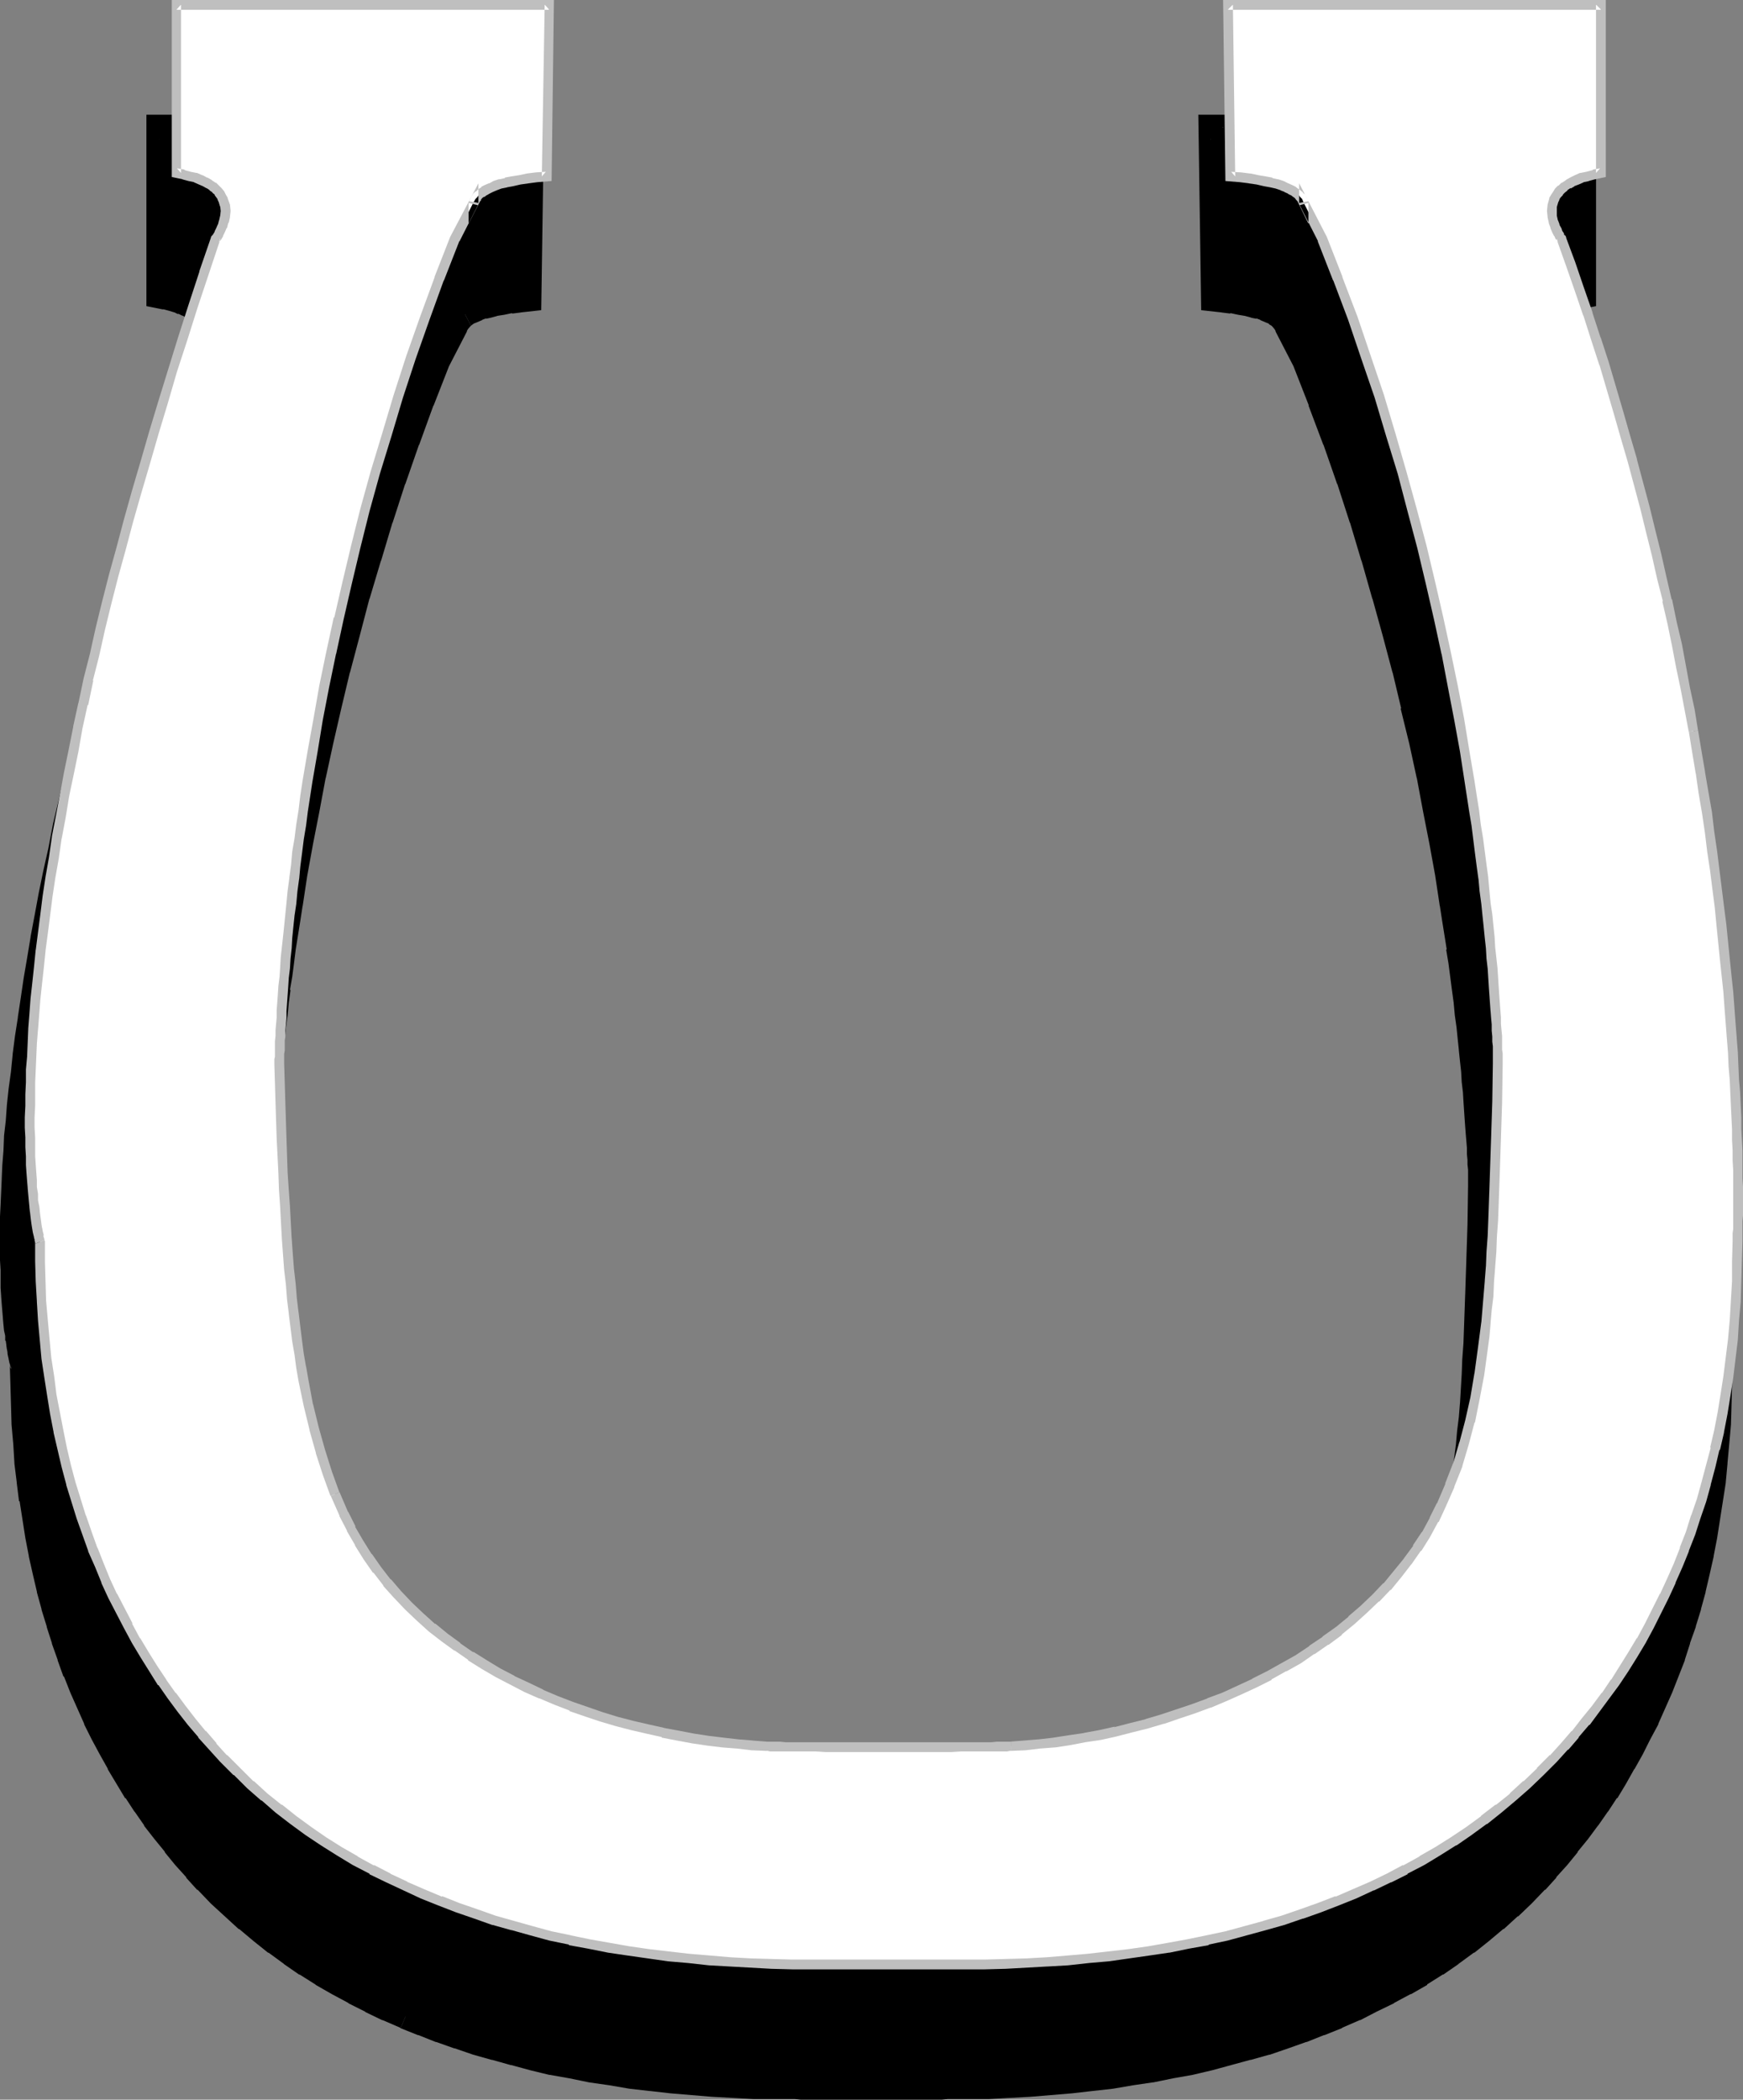
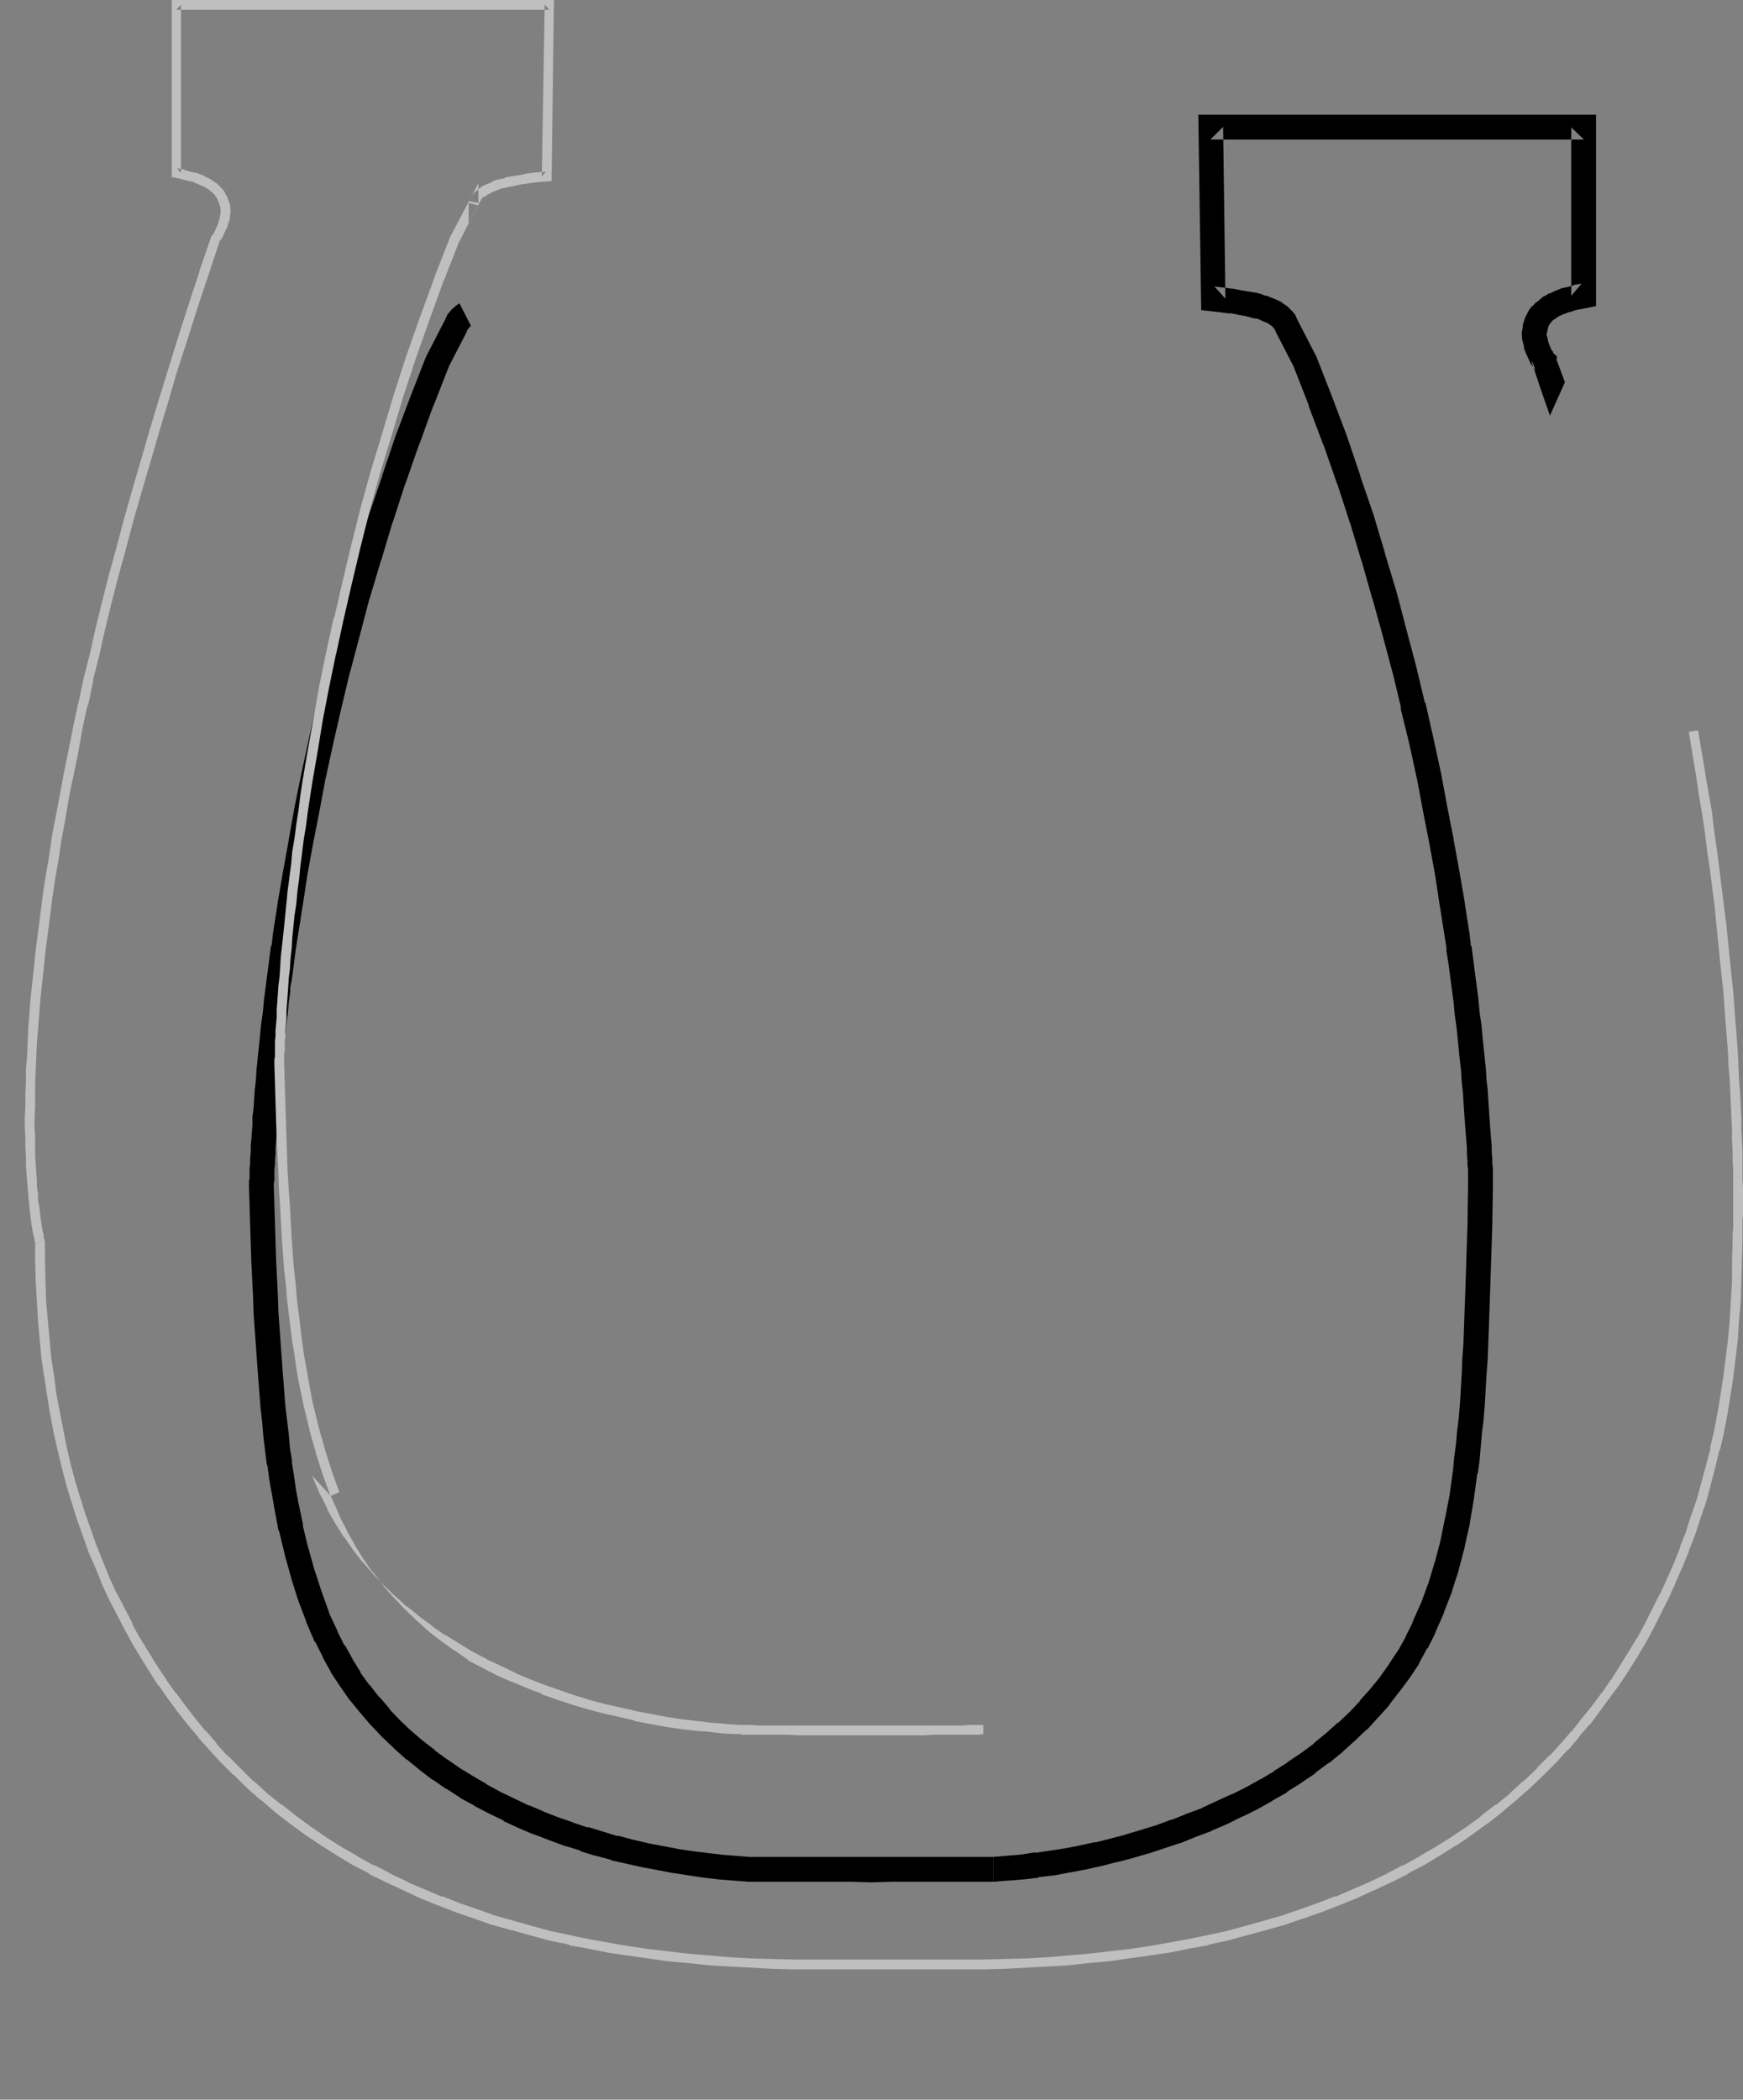
<svg xmlns="http://www.w3.org/2000/svg" xmlns:ns1="http://sodipodi.sourceforge.net/DTD/sodipodi-0.dtd" xmlns:ns2="http://www.inkscape.org/namespaces/inkscape" version="1.0" width="129.263mm" height="155.711mm" id="svg10" ns1:docname="Horseshoe 2.wmf">
  <rect width="100%" height="100%" fill="#808080" stroke="none" />
  <ns1:namedview id="namedview10" pagecolor="#ffffff" bordercolor="#000000" borderopacity="0.25" ns2:showpageshadow="2" ns2:pageopacity="0.0" ns2:pagecheckerboard="0" ns2:deskcolor="#d1d1d1" ns2:document-units="mm" />
  <defs id="defs1">
    <pattern id="WMFhbasepattern" patternUnits="userSpaceOnUse" width="6" height="6" x="0" y="0" />
  </defs>
-   <path style="fill:#000000;fill-opacity:1;fill-rule:evenodd;stroke:none" d="m 278.366,523.878 4.039,-0.162 4.039,-0.485 4.201,-0.485 4.201,-0.646 4.362,-0.646 4.201,-0.808 4.362,-0.97 4.362,-1.131 4.362,-1.131 4.362,-1.131 4.362,-1.454 4.362,-1.454 4.362,-1.778 4.362,-1.616 4.201,-1.939 4.201,-1.939 4.201,-2.101 4.039,-2.262 4.039,-2.424 3.877,-2.424 3.716,-2.747 3.716,-2.747 3.554,-2.909 3.554,-3.07 3.231,-3.07 3.231,-3.393 2.908,-3.393 2.908,-3.555 2.585,-3.717 2.585,-3.878 2.262,-4.04 1.939,-4.04 2.423,-5.656 2.1,-5.656 1.939,-5.979 1.616,-6.302 1.454,-6.464 1.131,-6.787 0.969,-6.948 0.485,-3.717 0.485,-3.717 0.323,-3.717 0.323,-3.878 0.323,-4.04 0.323,-4.04 0.162,-4.201 0.323,-4.363 0.162,-4.201 0.162,-4.525 0.323,-4.525 0.162,-4.686 0.162,-4.686 v -5.009 l 0.323,-5.009 v -5.009 l 0.162,-5.171 0.162,-5.494 v -1.293 -0.646 -0.808 l -0.162,-0.97 v -1.293 -1.293 l -0.162,-1.454 v -1.616 l -0.162,-1.778 -0.162,-1.778 v -2.101 l -0.162,-2.101 -0.162,-2.262 -0.162,-2.262 -0.162,-2.585 -0.323,-2.585 -0.162,-2.747 -0.323,-2.909 -0.162,-2.909 -0.323,-3.232 -0.323,-3.07 -0.485,-3.393 -0.323,-3.393 -0.485,-3.555 -0.323,-3.555 -0.646,-3.717 -0.485,-3.717 -0.485,-3.878 -0.646,-4.04 -0.646,-4.04 -0.646,-4.201 -1.292,-8.564 -1.616,-8.888 -1.777,-9.049 -1.777,-9.534 -2.1,-9.695 -2.262,-9.857 -2.585,-10.18 -2.585,-10.342 -2.908,-10.342 -3.07,-10.665 -3.393,-10.827 -3.554,-10.988 -3.877,-10.988 -4.039,-10.988 -4.362,-11.15 -5.17,-10.019 -0.646,-1.293 -0.485,-0.485 -0.485,-0.485 -0.646,-0.646 -0.808,-0.485 -0.808,-0.485 -1.131,-0.485 -1.131,-0.485 -1.292,-0.485 -1.616,-0.485 -1.939,-0.323 -1.939,-0.323 -2.262,-0.485 -2.585,-0.323 -2.747,-0.162 -0.808,-48.154 h 104.69 v 47.185 l -2.1,0.485 -1.616,0.323 -1.616,0.485 -1.616,0.646 -1.292,0.485 -0.969,0.646 -0.969,0.646 -0.969,0.808 -0.646,0.646 -0.646,0.646 -0.485,0.808 -0.323,0.808 -0.485,1.616 -0.162,1.616 0.162,1.454 0.323,1.454 0.323,1.293 0.646,1.131 0.323,0.97 0.485,0.808 0.323,0.485 h 0.162 v 0.162 l 2.585,6.948 2.423,7.11 2.423,6.948 2.262,6.948 2.1,6.948 4.201,13.735 1.939,6.787 1.939,6.625 1.777,6.787 1.616,6.464 1.777,6.625 1.616,6.464 1.454,6.464 1.454,6.302 1.454,6.464 1.292,6.14 1.292,6.14 1.131,6.14 1.131,5.979 1.131,5.979 0.969,5.817 0.969,5.656 0.808,5.817 0.969,5.494 0.808,5.494 0.646,5.333 0.808,5.333 0.646,5.171 0.646,5.171 0.485,5.009 0.646,4.848 0.323,4.686 0.485,4.686 0.485,4.525 0.323,4.363 0.323,4.363 0.323,4.201 0.323,4.04 0.162,3.878 0.323,3.878 0.162,3.555 0.162,3.555 0.162,3.393 0.162,3.232 v 3.07 l 0.162,3.07 v 2.747 l 0.162,2.585 v 2.585 2.262 7.756 1.616 2.424 l -0.162,1.131 v 0.808 0.646 0.808 l -0.162,5.656 v 5.494 l -0.323,5.656 -0.323,5.333 -0.485,5.333 -0.646,5.332 -0.646,5.171 -0.808,5.171 -0.808,5.009 -0.969,5.009 -1.131,5.009 -1.131,4.848 -1.292,4.848 -1.454,4.686 -1.454,4.686 -1.616,4.525 -1.616,4.525 -1.777,4.525 -1.939,4.201 -1.939,4.363 -2.1,4.201 -2.1,4.201 -2.262,4.04 -2.423,4.04 -2.423,3.878 -2.423,3.717 -2.747,3.878 -2.747,3.717 -2.747,3.555 -2.908,3.555 -3.07,3.393 -3.07,3.393 -3.716,3.717 -3.716,3.555 -4.039,3.555 -3.877,3.232 -4.039,3.232 -4.362,3.07 -4.201,2.909 -4.362,2.747 -4.524,2.585 -4.524,2.424 -4.847,2.424 -4.685,2.262 -4.847,2.262 -4.847,1.939 -5.008,1.939 -5.008,1.778 -5.17,1.616 -5.17,1.616 -5.331,1.454 -5.331,1.293 -5.331,1.131 -5.493,1.131 -5.493,1.131 -5.655,0.808 -5.493,0.808 -5.655,0.808 -5.655,0.485 -5.816,0.646 -5.655,0.323 -5.816,0.323 -5.978,0.323 -5.816,0.162 h -5.655 -1.616 -39.259 -1.616 -5.655 l -5.816,-0.162 -5.978,-0.323 -5.816,-0.323 -5.655,-0.323 -5.816,-0.646 -5.655,-0.485 -5.655,-0.808 -5.655,-0.808 -5.493,-0.808 -5.493,-1.131 -5.493,-1.131 -5.331,-1.131 -5.331,-1.293 -5.331,-1.454 -5.17,-1.616 -5.17,-1.616 -5.008,-1.778 -5.008,-1.939 -4.847,-1.939 -4.847,-2.262 -4.847,-2.262 -4.524,-2.424 -4.685,-2.424 -4.524,-2.585 -4.362,-2.747 -4.201,-2.909 -4.201,-3.07 -4.201,-3.232 -4.039,-3.232 -3.877,-3.555 -3.716,-3.555 -3.716,-3.717 -3.07,-3.393 -3.07,-3.393 -2.908,-3.555 -2.747,-3.555 -2.747,-3.717 -2.747,-3.878 -2.423,-3.717 -2.585,-3.878 -2.262,-4.04 -2.262,-4.04 -2.1,-4.201 -2.262,-4.201 -1.939,-4.363 -1.777,-4.201 -1.777,-4.525 -1.777,-4.525 -1.454,-4.525 -1.454,-4.686 -1.454,-4.686 -1.292,-4.848 -1.131,-4.848 -1.131,-5.009 -0.969,-5.009 -0.808,-5.009 -0.808,-5.171 -0.646,-5.171 -0.646,-5.332 -0.485,-5.333 -0.323,-5.333 -0.323,-5.656 -0.162,-5.494 v -5.656 0 -0.162 l -0.162,-0.323 v -0.323 l -0.162,-0.646 -0.162,-0.646 -0.162,-0.646 -0.162,-0.97 -0.162,-0.97 -0.162,-1.131 -0.162,-1.131 -0.162,-1.454 -0.162,-1.454 -0.162,-1.616 -0.162,-1.778 -0.162,-1.778 -0.162,-2.101 -0.162,-2.101 -0.162,-2.262 v -2.424 l -0.162,-2.424 v -2.747 l -0.162,-2.747 v -6.14 l 0.162,-3.232 0.162,-3.393 v -3.555 l 0.162,-3.555 0.323,-3.878 0.162,-4.04 0.323,-4.04 0.323,-4.201 0.485,-4.525 0.485,-4.525 0.485,-4.686 0.646,-4.848 0.646,-5.009 0.646,-5.171 0.808,-5.494 0.808,-5.494 0.969,-5.656 0.969,-5.817 1.131,-5.979 1.131,-6.14 1.292,-6.302 1.454,-6.464 1.454,-6.625 1.454,-6.787 1.616,-7.11 1.616,-7.11 1.939,-7.433 1.939,-7.433 1.939,-7.756 2.262,-7.918 2.1,-7.918 2.423,-8.241 2.423,-8.403 2.585,-8.564 2.747,-8.726 2.747,-9.049 3.07,-9.211 2.908,-9.211 3.231,-9.534 v -0.162 H 55.576 l 0.323,-0.485 0.485,-0.808 0.485,-0.97 0.485,-1.131 0.485,-1.293 0.323,-1.454 0.162,-1.454 L 58.161,91.945 57.677,90.329 57.353,89.521 56.869,88.714 56.223,88.067 55.576,87.421 54.769,86.613 53.799,85.966 52.507,85.32 51.214,84.835 49.922,84.189 48.306,83.704 46.529,83.381 44.59,82.896 V 35.712 H 149.119 l -0.808,48.154 -2.747,0.162 -2.585,0.323 -2.262,0.485 -2.1,0.323 -1.777,0.323 -1.616,0.485 -1.292,0.485 -1.292,0.485 -0.969,0.485 -0.969,0.485 -0.646,0.485 -0.646,0.646 -0.646,0.485 -0.323,0.485 -0.646,1.293 -5.17,10.019 -4.362,11.15 -4.201,10.988 -3.716,10.988 -3.554,10.988 -3.393,10.827 -3.07,10.665 -2.908,10.342 -2.747,10.342 -2.423,10.18 -2.262,9.857 -2.1,9.695 -1.777,9.534 -1.777,9.049 -1.616,8.888 -1.454,8.564 -0.646,4.201 -0.646,4.04 -0.485,4.04 -0.485,3.878 -0.646,3.717 -0.485,3.717 -0.485,3.555 -0.323,3.555 -0.323,3.393 -0.485,3.393 -0.323,3.07 -0.323,3.232 -0.162,2.909 -0.323,2.909 -0.323,2.747 -0.162,2.585 -0.162,2.585 -0.162,2.262 -0.162,2.262 -0.162,2.101 -0.162,2.101 v 1.778 l -0.162,1.778 v 1.616 l -0.162,1.454 v 1.293 1.293 l -0.162,0.97 v 0.808 0.646 1.293 l 0.162,5.494 0.162,5.171 0.162,5.171 0.162,5.009 0.162,4.848 0.162,4.848 0.323,4.848 0.162,4.686 0.323,4.363 0.323,4.525 0.323,4.363 0.323,4.201 0.485,4.201 0.323,4.201 0.485,3.878 0.485,4.04 0.485,3.878 0.646,3.717 0.485,3.555 0.646,3.717 1.454,6.948 1.616,6.625 1.616,6.464 2.1,5.979 2.1,5.817 2.423,5.656 2.1,4.04 2.262,4.04 2.423,3.878 2.585,3.717 2.747,3.393 2.908,3.393 3.231,3.232 3.07,3.232 3.393,2.747 3.554,2.909 3.554,2.585 3.716,2.585 3.877,2.424 3.877,2.262 3.877,2.101 4.201,1.939 4.039,1.939 4.201,1.778 4.201,1.616 4.201,1.616 4.201,1.293 4.362,1.293 4.201,1.293 4.362,0.97 4.201,0.97 4.362,0.808 4.201,0.808 4.201,0.646 4.201,0.485 4.039,0.485 4.201,0.485 3.877,0.162 h 1.292 l 1.131,0.162 h 25.849 6.139 5.978 25.849 l 1.131,-0.162 z" id="path1" />
  <path style="fill:#000000;fill-opacity:1;fill-rule:evenodd;stroke:none" d="m 278.366,527.433 h 0.323 l 3.877,-0.323 h 0.162 l 4.039,-0.323 h 0.162 l 4.201,-0.485 v -0.162 l 4.201,-0.485 h 0.162 l 4.201,-0.808 h 0.162 l 4.201,-0.808 h 0.162 l 4.201,-0.97 h 0.162 l 4.362,-1.131 h 0.162 l 4.362,-1.131 v 0 l 4.362,-1.293 h 0.162 l 4.362,-1.454 4.362,-1.454 h 0.162 l 4.362,-1.778 4.362,-1.616 0.162,-0.162 4.201,-1.778 v 0 l 4.201,-2.101 h 0.162 l 4.201,-2.101 v 0 l 4.039,-2.262 0.162,-0.162 4.039,-2.262 v -0.162 l 3.877,-2.424 0.162,-0.162 3.877,-2.585 v -0.162 l 3.716,-2.747 h 0.162 l 3.554,-2.909 0.162,-0.162 3.393,-3.07 v 0 l 3.393,-3.232 h 0.162 l 3.07,-3.393 0.162,-0.162 3.07,-3.393 v -0.162 l 2.747,-3.555 0.162,-0.162 2.747,-3.717 v 0 l 2.585,-3.878 v -0.162 l 2.262,-4.201 h 0.162 l 2.1,-4.201 v -0.162 l 2.423,-5.494 v -0.162 l 2.262,-5.817 v -0.162 l 1.939,-5.979 v -0.162 l 1.616,-6.14 v -0.162 l 1.454,-6.464 v -0.162 l 1.131,-6.787 v 0 l 0.969,-7.11 0.162,-0.162 0.485,-3.555 v 0 l 0.323,-3.878 v 0 l 0.323,-3.717 0.485,-3.878 v -0.162 l 0.323,-4.04 v 0 l 0.485,-8.241 0.323,-4.201 v -0.162 l 0.162,-4.363 0.162,-4.363 0.323,-9.211 v -0.162 l 0.323,-9.534 v 0 l 0.162,-5.009 v 0 l 0.162,-5.171 0.162,-10.503 v -1.778 -0.646 0.323 -1.131 -0.97 0.323 -1.454 l -0.162,-1.293 v 0 -1.454 0 l -0.162,-1.616 v 0 -1.616 -0.162 l -0.162,-1.939 v 0.162 l -0.162,-2.101 -0.162,-2.101 -0.162,-2.262 v 0 l -0.162,-2.424 -0.162,-2.585 -0.162,-2.585 v 0 l -0.323,-2.747 -0.162,-2.909 -0.323,-2.909 v -0.162 l -0.323,-3.07 v 0 l -0.323,-3.07 v -0.162 l -0.323,-3.232 -0.485,-3.393 -0.323,-3.555 v 0 l -0.485,-3.717 v 0 l -0.485,-3.717 v 0 l -0.485,-3.717 -0.485,-3.878 h -0.162 l -0.485,-4.04 -0.646,-4.04 -0.646,-4.201 v -0.162 l -1.454,-8.403 -1.616,-8.888 v -0.162 l -1.777,-9.049 -1.777,-9.534 v 0 l -2.1,-9.695 v 0 l -2.262,-10.019 h -0.162 l -2.423,-10.18 v 0 l -2.747,-10.342 -2.747,-10.503 v 0 l -3.231,-10.665 v -0.162 l -3.231,-10.827 v 0 l -3.716,-10.827 v -0.162 l -3.716,-10.988 v 0 l -4.201,-11.15 v 0 l -4.362,-11.15 -0.162,-0.323 -5.17,-10.019 v 0 l -0.646,-1.454 -0.646,-0.808 -0.323,-0.323 -0.646,-0.646 v 0 l -0.646,-0.646 -0.485,-0.323 -0.808,-0.485 v -0.162 l -0.969,-0.485 -0.323,-0.162 -1.131,-0.485 -1.292,-0.485 -0.162,-0.162 -1.454,-0.323 -0.162,-0.162 -1.616,-0.485 h -0.162 l -1.777,-0.323 h -0.162 l -1.939,-0.323 h -0.162 l -2.262,-0.485 h -0.162 l -2.423,-0.323 h -0.162 l -2.747,-0.323 3.07,3.393 -0.646,-48.154 -3.554,3.555 h 104.69 l -3.554,-3.393 v 47.185 l 2.908,-3.393 -2.1,0.323 -0.162,0.162 -1.777,0.485 v 0 l -1.616,0.323 -0.323,0.162 -1.616,0.646 v 0 l -1.292,0.646 h -0.323 l -0.969,0.646 -0.485,0.162 -0.969,0.808 -0.162,0.162 -0.808,0.646 -0.323,0.162 -0.646,0.808 -0.323,0.162 -0.646,0.808 -0.323,0.485 -0.323,0.646 -0.162,0.323 -0.485,0.97 -0.646,1.939 v 0.485 l -0.323,1.939 0.162,1.939 0.162,0.485 0.323,1.454 v 0.323 l 0.485,1.293 0.162,0.323 0.485,1.131 0.485,0.97 0.162,0.485 0.485,0.646 0.162,0.162 0.323,0.485 0.323,0.485 0.162,0.162 -0.969,-2.585 v 0.646 l 2.585,7.756 2.423,6.948 4.201,-9.372 -2.585,-6.948 0.323,1.131 v -1.454 l -1.292,-1.131 0.485,0.323 -0.323,-0.323 h 0.162 l -0.485,-0.646 0.162,0.485 -0.485,-1.131 -0.485,-1.131 0.162,0.323 -0.485,-1.293 0.162,0.323 -0.323,-1.454 v 0.485 l -0.162,-1.454 v 0.646 l 0.323,-1.454 -0.162,0.485 0.485,-1.616 -0.323,0.646 0.323,-0.808 v 0.162 l 0.485,-0.808 -0.323,0.485 0.485,-0.646 -0.162,0.162 0.646,-0.646 -0.323,0.162 0.969,-0.646 -0.162,0.162 0.969,-0.808 -0.323,0.323 0.969,-0.646 -0.162,0.162 1.292,-0.646 -0.162,0.162 1.616,-0.646 -0.323,0.162 1.616,-0.485 h -0.162 l 1.777,-0.485 -0.323,0.162 4.847,-0.97 V 32.157 H 335.881 l 0.808,54.779 5.816,0.646 h -0.162 l 2.585,0.323 -0.162,-0.162 2.262,0.485 v 0 l 1.939,0.323 v 0 l 1.777,0.485 h -0.162 l 1.616,0.323 -0.162,-0.162 1.292,0.485 H 353.168 l 1.131,0.485 1.131,0.485 -0.485,-0.323 0.808,0.485 h -0.162 l 0.808,0.485 -0.323,-0.323 0.646,0.646 -0.162,-0.162 0.485,0.485 -0.323,-0.323 0.485,0.646 -0.323,-0.646 0.646,1.131 v 0.162 l 5.17,10.019 -0.162,-0.323 4.362,11.15 -0.162,-0.162 4.201,11.15 v -0.162 l 3.877,11.15 v -0.162 l 3.554,10.988 v -0.162 l 3.231,10.827 v -0.162 l 3.07,10.827 v -0.162 l 2.908,10.503 2.747,10.342 v -0.162 l 2.423,10.18 h -0.162 l 2.423,9.857 v 0 l 2.1,9.695 v -0.162 l 1.777,9.534 1.777,9.049 v 0 l 1.616,8.888 1.292,8.564 v -0.162 l 0.646,4.201 0.646,4.04 0.646,4.04 h -0.162 l 0.646,3.878 0.485,3.717 v 0 l 0.485,3.717 v 0 l 0.485,3.555 v 0 l 0.323,3.555 0.485,3.393 0.323,3.232 v 0 l 0.323,3.07 v 0.162 l 0.323,3.07 v 0 l 0.323,2.909 0.162,2.909 0.323,2.747 v -0.162 l 0.162,2.747 0.162,2.424 0.162,2.424 v 0 l 0.162,2.262 0.162,2.101 0.162,1.939 v 0 l 0.162,1.939 v -0.162 1.778 0.162 l 0.162,1.616 v -0.162 1.454 0 l 0.162,1.454 v -0.323 1.293 0.162 0.97 -0.162 0.808 0.323 0.646 -0.323 1.293 0 l -0.162,10.665 -0.162,5.009 v 0 l -0.162,4.848 v 0.162 l -0.323,9.695 v -0.162 l -0.323,9.211 -0.162,4.525 -0.323,4.363 v -0.162 l -0.162,4.363 -0.485,8.241 v -0.162 l -0.323,4.04 v 0 l -0.485,3.878 -0.323,3.717 v 0 l -0.485,3.717 v -0.162 l -0.323,3.717 v -0.162 l -0.969,7.11 v 0 l -1.292,6.625 v -0.162 l -1.292,6.464 v 0 l -1.616,6.14 v -0.162 l -1.777,5.979 v -0.162 l -2.1,5.817 v -0.162 l -2.423,5.494 0.162,-0.162 -2.1,4.201 0.162,-0.162 -2.262,4.04 0.162,-0.323 -2.585,3.878 0.162,-0.162 -2.747,3.878 0.162,-0.162 -2.908,3.555 0.162,-0.162 -3.07,3.393 h 0.162 l -3.07,3.232 0.162,-0.162 -3.393,3.232 v -0.162 l -3.393,3.07 0.162,-0.162 -3.554,2.909 h 0.162 l -3.716,2.747 v 0 l -3.877,2.585 h 0.162 l -3.877,2.424 h 0.162 l -4.039,2.424 0.162,-0.162 -4.039,2.262 v 0 l -4.201,2.101 0.162,-0.162 -4.201,1.939 v 0 l -4.201,1.939 h 0.162 l -4.362,1.616 -4.362,1.778 0.162,-0.162 -4.362,1.616 -4.201,1.293 v 0 l -4.362,1.293 h 0.162 l -4.362,1.131 v 0 l -4.362,1.131 0.162,-0.162 -4.362,0.97 v 0 l -4.201,0.808 v 0 l -4.201,0.646 v 0 l -4.201,0.646 v -0.162 l -4.039,0.646 v 0 l -4.039,0.323 h 0.162 l -4.039,0.323 h 0.162 z" id="path2" />
-   <path style="fill:#000000;fill-opacity:1;fill-rule:evenodd;stroke:none" d="m 434.432,116.507 v 0 l 2.423,6.948 2.262,6.948 2.262,6.948 v 0 l 4.039,13.574 v 0 l 1.939,6.787 1.939,6.625 v 0 l 1.777,6.625 1.777,6.625 v 0 l 1.616,6.464 1.616,6.625 v -0.162 l 1.454,6.464 1.454,6.302 v 0 l 1.292,6.302 1.454,6.302 1.131,6.14 v -0.162 l 1.292,6.14 1.131,5.979 1.131,5.979 v 0 l 0.969,5.656 0.808,5.817 v 0 l 0.969,5.656 v 0 l 0.969,5.656 v -0.162 l 0.646,5.494 0.808,5.332 v 0 l 0.646,5.333 0.646,5.171 0.646,5.171 v -0.162 l 0.485,5.009 0.646,4.848 v 0 l 0.485,4.686 0.808,9.211 v 0 l 0.323,4.363 v 0 l 0.485,4.363 v 0 l 0.323,4.201 v -0.162 l 0.162,4.04 v 0 l 0.323,4.04 v -0.162 l 0.162,3.878 0.162,3.717 0.323,3.393 v 0 3.393 l 0.162,3.232 0.162,3.07 v 0 2.909 l 0.162,2.747 v 2.585 0 2.585 l 0.162,2.424 v -0.162 7.756 -0.162 l -0.162,1.616 v 2.585 -0.162 1.131 0.97 -0.323 l -0.162,0.646 v 1.131 0 5.656 l -0.162,5.494 v -0.162 l -0.162,5.494 v 0 l -0.485,5.333 v 0 l -0.485,5.332 v 0 l -0.485,5.333 v -0.162 l -0.808,5.171 h 0.162 l -0.808,5.171 v -0.162 l -0.808,5.171 v -0.162 l -0.969,5.009 v 0 l -1.131,4.848 v 0 l -1.131,4.848 v 0 l -1.292,4.686 v 0 l -1.454,4.686 h 0.162 l -1.454,4.686 V 458.434 l -1.616,4.525 v 0 l -1.616,4.525 v -0.162 l -1.777,4.525 v -0.162 l -1.939,4.363 h 0.162 l -1.939,4.201 v 0 l -2.1,4.201 v -0.162 l -2.1,4.201 v -0.162 l -2.262,4.04 h 0.162 l -2.423,3.878 v 0 l -2.423,3.878 v 0 l -2.423,3.878 v -0.162 l -2.585,3.878 v -0.162 l -2.747,3.717 v 0 l -2.747,3.555 v -0.162 l -2.908,3.555 -3.07,3.393 0.162,-0.162 -3.07,3.393 v 0 l -3.716,3.717 h 0.162 l -3.716,3.555 v -0.162 l -3.877,3.555 0.162,-0.162 -4.039,3.232 h 0.162 l -4.201,3.07 h 0.162 l -4.362,3.07 h 0.162 l -4.201,2.909 v -0.162 l -4.362,2.747 h 0.162 l -4.524,2.585 v 0 l -4.524,2.585 0.162,-0.162 -4.685,2.424 -4.685,2.262 h 0.162 l -4.847,2.101 v 0 l -4.847,1.939 v 0 l -5.008,1.778 h 0.162 l -5.008,1.778 v 0 l -5.17,1.778 0.162,-0.162 -5.17,1.616 v 0 l -5.331,1.454 h 0.162 l -5.331,1.293 v 0 l -5.331,1.131 v 0 l -5.493,1.131 h 0.162 l -5.493,0.97 v 0 l -5.493,0.97 v 0 l -5.493,0.808 v 0 l -5.655,0.646 h 0.162 l -5.655,0.646 -5.816,0.485 v 0 l -5.655,0.485 v 0 l -5.816,0.323 h 0.162 l -5.816,0.162 v 0 l -5.816,0.162 v 0 h -5.816 l -1.616,0.162 h 0.162 -39.259 0.162 l -1.616,-0.162 h -5.816 v 0 l -5.816,-0.162 v 0 l -5.816,-0.162 v 0 l -5.655,-0.323 v 0 l -5.816,-0.485 h 0.162 l -5.816,-0.485 -5.655,-0.646 h 0.162 l -5.655,-0.646 v 0 l -5.493,-0.808 v 0 l -5.493,-0.97 v 0 l -5.493,-0.97 h 0.162 l -5.493,-1.131 v 0 l -5.331,-1.131 v 0 l -5.331,-1.293 h 0.162 l -5.331,-1.454 h 0.162 l -5.17,-1.616 v 0.162 l -5.17,-1.778 h 0.162 L 124.562,565.731 v 0 l -4.847,-1.778 v 0 l -4.847,-1.939 h 0.162 l -2.747,6.464 4.847,1.939 h 0.162 l 4.847,1.939 h 0.162 l 5.008,1.778 h 0.162 l 5.17,1.778 v 0 l 5.17,1.454 h 0.162 l 5.17,1.454 h 0.162 l 5.331,1.454 v 0 l 5.331,1.293 h 0.162 l 5.493,0.97 v 0 l 5.493,1.131 v 0 l 5.655,0.808 v 0 l 5.655,0.97 v 0 l 5.655,0.646 h 0.162 l 5.655,0.646 5.816,0.485 v 0 l 5.816,0.485 v 0 l 5.816,0.323 v 0 l 5.978,0.323 v 0 h 5.816 0.162 5.655 -0.162 l 1.616,0.162 h 0.162 39.259 0.162 l 1.616,-0.162 h -0.162 5.655 v 0 h 5.978 v 0 l 5.816,-0.323 h 0.162 l 5.816,-0.323 v 0 l 5.816,-0.485 v 0 l 5.816,-0.485 5.655,-0.646 v 0 l 5.816,-0.646 v 0 l 5.655,-0.97 v 0 l 5.493,-0.808 h 0.162 l 5.493,-1.131 v 0 l 5.493,-0.97 v 0 l 5.493,-1.293 v 0 l 5.331,-1.454 v 0 l 5.331,-1.454 h 0.162 l 5.17,-1.454 h 0.162 l 5.17,-1.778 v 0 l 5.008,-1.778 h 0.162 l 4.847,-1.939 h 0.162 l 4.847,-1.939 0.162,-0.162 4.847,-2.101 h 0.162 l 4.685,-2.424 4.685,-2.262 0.162,-0.162 4.524,-2.424 h 0.162 l 4.524,-2.585 v -0.162 l 4.362,-2.747 h 0.162 l 4.201,-2.909 0.162,-0.162 4.201,-3.07 h 0.162 l 4.039,-3.232 v 0 l 4.039,-3.393 h 0.162 l 3.877,-3.555 h 0.162 l 3.716,-3.555 0.162,-0.162 3.554,-3.717 h 0.162 l 3.07,-3.393 v -0.162 l 3.07,-3.393 2.908,-3.555 v -0.162 l 2.908,-3.555 v 0 l 2.747,-3.717 0.162,-0.162 2.585,-3.717 0.162,-0.162 2.423,-3.717 h 0.162 l 2.423,-4.04 v 0 l 2.262,-4.04 0.162,-0.162 2.262,-4.04 v 0 l 2.1,-4.201 v 0 l 2.262,-4.201 v -0.162 l 1.939,-4.363 v 0 l 1.939,-4.363 v 0 l 1.777,-4.525 v 0 l 1.777,-4.525 v -0.162 l 1.454,-4.525 v -0.162 l 1.616,-4.525 v -0.162 l 1.454,-4.686 v -0.162 l 1.292,-4.686 v -0.162 l 1.131,-4.848 v 0 l 1.131,-5.009 v -0.162 l 0.969,-5.009 v 0 l 0.808,-5.171 v 0 l 0.808,-5.171 v 0 l 0.808,-5.171 v -0.162 l 0.485,-5.171 v -0.162 l 0.485,-5.333 v 0 l 0.485,-5.494 v 0 l 0.162,-5.656 v 0 l 0.162,-5.656 v -5.494 -0.162 -0.808 0.323 l 0.162,-0.646 v -0.323 -0.808 0.162 -0.97 -0.323 -2.424 0.162 l 0.162,-1.616 v -0.162 -7.756 -0.162 l -0.162,-2.262 v 0.162 -2.585 0 -2.747 l -0.162,-2.747 v -2.909 -0.162 l -0.162,-3.07 -0.162,-3.232 v -3.393 0 l -0.323,-3.555 -0.162,-3.717 -0.162,-3.717 v -0.162 l -0.323,-3.878 v 0.162 l -0.162,-4.04 v -0.162 l -0.323,-4.201 v 0 l -0.485,-4.363 v 0.162 l -0.323,-4.363 v -0.162 l -0.808,-9.211 -0.485,-4.686 v 0 l -0.646,-5.009 -0.485,-5.009 v 0 l -0.646,-5.009 -0.646,-5.333 -0.646,-5.332 v 0 l -0.808,-5.333 -0.808,-5.494 v 0 l -0.969,-5.656 v 0 l -0.808,-5.656 v 0 l -0.969,-5.817 -0.969,-5.817 v 0 l -1.131,-5.979 -1.131,-5.979 -1.131,-6.14 v 0 l -1.292,-6.14 -1.292,-6.302 -1.454,-6.302 v 0 l -1.454,-6.302 -1.454,-6.464 v -0.162 l -1.616,-6.464 -1.777,-6.625 v 0 l -1.777,-6.625 -1.777,-6.625 v -0.162 l -1.777,-6.625 -1.939,-6.787 v -0.162 l -4.201,-13.574 v -0.162 l -2.262,-6.787 -2.262,-6.948 -2.423,-7.11 v 0 l -2.423,-7.11 z" id="path3" />
-   <path style="fill:#000000;fill-opacity:1;fill-rule:evenodd;stroke:none" d="m 115.03,562.014 -4.847,-2.101 h 0.162 l -4.847,-2.262 v 0 l -4.524,-2.424 v 0.162 l -4.524,-2.585 v 0 l -4.524,-2.585 h 0.162 l -4.362,-2.747 v 0.162 l -4.201,-2.909 v 0.162 l -4.201,-3.232 h 0.162 L 75.287,538.583 h 0.162 l -4.039,-3.232 0.162,0.162 -3.877,-3.555 v 0.162 l -3.716,-3.555 v 0 l -3.554,-3.717 v 0 l -3.07,-3.393 v 0.162 l -2.908,-3.393 -2.908,-3.555 v 0.162 l -2.908,-3.555 h 0.162 l -2.747,-3.717 v 0.162 l -2.585,-3.878 v 0.162 l -2.423,-3.878 v 0 l -2.423,-3.878 v 0 l -2.423,-3.878 v 0 l -2.1,-4.04 v 0.162 l -2.1,-4.201 v 0.162 l -2.1,-4.201 v 0 l -1.939,-4.201 v 0 l -1.777,-4.363 v 0.162 l -1.777,-4.525 v 0.162 l -1.616,-4.525 v 0 l -1.616,-4.525 v 0.162 L 19.71,453.909 v 0 l -1.292,-4.686 v 0 l -1.292,-4.686 v 0 l -1.131,-4.848 v 0 l -1.131,-4.848 v 0 l -0.969,-5.009 v 0.162 l -0.808,-5.171 v 0.162 l -0.808,-5.171 v 0 l -0.646,-5.171 v 0.162 l -0.646,-5.333 v 0 l -0.323,-5.332 v 0 l -0.485,-5.333 v 0 l -0.162,-5.494 v 0.162 l -0.162,-5.494 v -5.656 0 -0.808 l -0.485,-0.97 0.323,0.97 -0.162,-0.323 v 0 -0.323 -0.323 l -0.162,-0.485 v 0.162 l -0.162,-0.646 v 0 -0.646 0 l -0.323,-0.97 0.162,0.323 -0.162,-0.97 v -0.162 l -0.323,-1.131 v 0 l -0.162,-1.293 0.162,0.323 -0.162,-1.454 v 0 l -0.162,-1.616 v 0.162 l -0.323,-1.616 -0.162,-1.778 v 0.162 l -0.162,-1.939 v 0.162 -2.101 -0.162 l -0.323,-2.101 v 0.162 -2.262 0.162 l -0.162,-5.009 -0.162,-2.747 v -2.747 0.162 -6.14 0.162 -3.232 0 l 0.162,-3.393 0.162,-3.555 0.162,-3.717 v 0.162 l 0.162,-3.717 v -0.162 l 0.323,-3.878 0.323,-4.201 v 0.162 l 0.323,-4.201 0.323,-4.525 v 0.162 l 0.646,-4.686 0.485,-4.686 0.485,-4.848 v 0.162 l 0.646,-5.009 0.808,-5.333 -0.162,0.162 0.808,-5.333 0.969,-5.494 v 0 l 0.969,-5.656 0.969,-5.817 v 0 l 0.969,-5.979 1.292,-6.14 v 0.162 l 1.292,-6.302 1.292,-6.625 1.454,-6.625 v 0.162 l 1.454,-6.948 1.616,-6.948 1.777,-7.11 h -0.162 l 1.777,-7.433 v 0.162 l 1.939,-7.433 2.1,-7.756 2.1,-7.918 2.262,-8.08 v 0.162 l 2.423,-8.241 2.423,-8.403 v 0 l 2.585,-8.564 2.747,-8.726 h -0.162 l 2.908,-9.049 v 0.162 l 2.908,-9.211 3.07,-9.211 3.393,-10.18 v -0.646 l -0.969,2.585 v -0.162 l 0.485,-0.485 0.323,-0.485 0.162,-0.162 0.323,-0.646 0.162,-0.323 0.485,-0.97 0.162,-0.323 0.485,-1.131 v -0.162 l 0.485,-1.293 0.162,-0.323 0.323,-1.454 V 95.339 l 0.162,-1.454 V 93.238 L 61.554,91.299 60.908,89.037 60.423,88.067 60.262,87.744 59.938,87.098 59.615,86.613 58.969,85.805 58.646,85.643 58,84.835 57.838,84.674 57.03,84.027 56.707,83.866 55.738,83.058 55.253,82.896 54.122,82.25 H 53.961 L 52.668,81.604 H 52.507 L 51.214,80.957 50.891,80.796 49.275,80.472 H 49.114 l -1.616,-0.485 -0.323,-0.162 -1.939,-0.323 2.747,3.393 V 35.712 l -3.393,3.393 H 149.119 l -3.554,-3.555 -0.808,48.154 3.231,-3.393 -2.747,0.323 h -0.162 l -2.585,0.323 v 0 l -2.262,0.485 h -0.162 l -2.1,0.323 v 0 l -1.777,0.323 h -0.162 l -1.616,0.485 -0.162,0.162 -1.454,0.323 -0.162,0.162 -1.292,0.485 -1.131,0.485 -0.485,0.162 -0.808,0.485 -0.162,0.162 3.231,6.302 0.646,-0.485 v 0 l 0.808,-0.485 -0.485,0.323 1.131,-0.485 1.131,-0.485 h -0.162 l 1.292,-0.485 -0.162,0.162 1.454,-0.323 v 0 l 1.777,-0.485 h -0.162 l 2.1,-0.323 v 0 l 2.262,-0.485 -0.162,0.162 2.585,-0.323 h -0.162 l 5.816,-0.646 0.808,-54.779 H 41.036 v 53.648 l 4.847,0.97 -0.323,-0.162 1.777,0.485 v 0 l 1.616,0.485 -0.323,-0.162 1.292,0.646 v -0.162 l 1.292,0.646 -0.162,-0.162 1.131,0.646 -0.485,-0.323 0.969,0.808 -0.162,-0.162 0.808,0.646 -0.162,-0.162 0.646,0.646 -0.323,-0.162 0.646,0.646 -0.323,-0.485 0.485,0.808 -0.162,-0.162 0.485,0.808 -0.323,-0.646 0.485,1.616 -0.162,-0.646 0.162,1.616 v -0.646 l -0.162,1.454 0.162,-0.485 -0.323,1.454 V 95.339 l -0.323,1.293 v -0.162 l -0.485,1.131 0.162,-0.162 -0.485,0.97 0.162,-0.323 -0.485,0.646 h 0.162 l -0.323,0.323 0.323,-0.323 -1.131,1.131 v 1.454 l 0.162,-1.131 -3.231,9.534 -3.07,9.372 -2.908,9.049 v 0.162 l -2.908,8.888 v 0 l -2.747,8.726 -2.585,8.726 v 0 l -2.423,8.403 -2.423,8.241 v 0 l -2.1,8.08 -2.1,7.756 -2.1,7.756 -1.939,7.595 v 0 l -1.777,7.433 H 19.71 l -1.616,7.11 -1.616,7.11 -1.616,6.787 v 0 l -1.292,6.787 -1.454,6.464 -1.292,6.302 v 0 l -1.131,6.14 -1.131,5.979 v 0.162 l -0.969,5.817 -0.969,5.656 v 0 l -0.808,5.494 -0.808,5.332 v 0.162 l -0.808,5.171 -0.646,5.009 v 0.162 l -0.485,4.848 -0.646,4.686 -0.485,4.525 v 0 l -0.323,4.525 -0.485,4.201 v 0.162 l -0.162,4.04 -0.323,4.04 v 0 l -0.162,3.717 v 0.162 L 0.323,334.17 0.162,337.725 0,340.957 v 0.162 3.232 0 6.14 0 2.747 l 0.162,2.747 v 5.009 0 l 0.162,2.262 v 0.162 l 0.162,2.101 v 0 l 0.162,1.939 v 0 l 0.162,1.939 v 0.162 l 0.162,1.778 0.162,1.616 v 0 l 0.323,1.454 v -0.162 1.454 l 0.162,0.162 0.162,1.131 v 0.162 l 0.162,1.131 v -0.162 l 0.162,0.97 v 0.323 l 0.162,0.808 v 0 l 0.162,0.646 v 0.162 l 0.162,0.646 v 0.162 l 0.162,0.485 v -0.323 0.485 0 l 0.162,0.808 0.323,0.485 -0.485,-1.454 v 0 0.162 l 0.162,5.494 0.162,5.656 v 0 l 0.162,5.656 v 0 l 0.485,5.494 v 0 l 0.323,5.333 v 0.162 l 0.646,5.171 v 0.162 l 0.646,5.171 h 0.162 l 0.808,5.171 v 0 l 0.808,5.171 v 0 l 0.969,5.009 v 0.162 l 1.131,5.009 v 0 l 1.131,4.848 v 0.162 l 1.292,4.686 v 0.162 l 1.454,4.686 v 0.162 l 1.454,4.525 v 0.162 l 1.616,4.525 v 0.162 l 1.616,4.525 h 0.162 l 1.777,4.525 v 0 l 1.939,4.363 v 0 l 1.939,4.363 v 0.162 l 2.1,4.201 v 0 l 2.262,4.201 v 0 l 2.262,4.04 v 0.162 l 2.423,4.04 v 0 l 2.423,4.04 h 0.162 l 2.423,3.717 0.162,0.162 2.585,3.717 v 0.162 l 2.908,3.717 v 0 l 2.908,3.555 v 0.162 l 2.908,3.555 3.07,3.393 v 0.162 l 3.07,3.393 h 0.162 l 3.554,3.717 0.162,0.162 3.877,3.555 v 0 l 3.877,3.555 h 0.162 l 4.039,3.393 v 0 l 4.039,3.232 H 75.287 l 4.201,3.07 0.162,0.162 4.201,2.909 h 0.162 l 4.362,2.747 0.162,0.162 4.524,2.585 v 0 l 4.524,2.424 0.162,0.162 4.524,2.262 0.162,0.162 4.685,2.262 h 0.162 l 4.847,2.101 0.162,0.162 z" id="path4" />
  <path style="fill:#000000;fill-opacity:1;fill-rule:evenodd;stroke:none" d="m 128.763,84.997 -0.646,0.485 -0.485,0.323 -0.646,0.646 h -0.162 l -0.485,0.646 -0.323,0.323 -0.646,0.808 -0.646,1.454 v 0 l -5.17,10.019 -0.162,0.323 -4.362,11.15 v 0 l -4.201,11.15 v 0 l -3.716,10.988 v 0.162 l -3.716,10.827 v 0 l -3.393,10.827 v 0.162 l -3.07,10.665 v 0 l -2.908,10.503 -2.585,10.342 v 0 l -2.585,10.18 v 0 l -2.262,10.019 v 0 l -2.1,9.695 v 0 l -1.939,9.534 -1.616,9.049 v 0.162 l -1.616,8.888 -1.454,8.403 v 0.162 l -0.646,4.201 -0.646,4.04 -0.485,4.04 h -0.162 l -0.485,3.878 -0.485,3.717 v 0 l -0.485,3.717 v 0 l -0.485,3.717 v 0 l -0.323,3.555 -0.485,3.393 -0.323,3.232 v 0.162 l -0.323,3.07 v 0 l -0.323,3.07 v 0.162 l -0.323,2.909 -0.162,2.909 -0.323,2.747 v 0 l -0.162,2.585 -0.162,2.585 -0.323,2.424 v 0 2.262 l -0.162,2.101 -0.162,2.101 v -0.162 l -0.162,1.939 v 0.162 1.616 0 l -0.162,1.616 v 0 1.454 0 l -0.162,1.293 v 1.454 -0.323 0.97 1.131 -0.323 l -0.162,0.646 v 1.778 l 0.162,5.333 v 0 l 0.162,5.333 v -0.162 l 0.162,5.171 v 0.162 l 0.162,5.009 0.485,9.695 v 0 l 0.162,4.848 0.323,4.686 0.323,4.525 v 0 l 0.323,4.525 0.323,4.363 v 0 l 0.323,4.201 0.323,4.201 0.485,4.201 v 0 l 0.323,4.04 0.485,3.878 v 0 l 0.485,3.878 0.162,0.162 0.485,3.717 0.646,3.717 v 0 l 0.646,3.555 v 0.162 l 1.292,6.948 0.162,0.162 1.616,6.625 v 0.162 l 1.777,6.302 v 0.162 l 1.939,6.14 v 0 l 2.262,5.979 v 0.162 l 2.423,5.656 h 0.162 l 2.1,4.201 v 0.162 l 2.262,4.04 v 0.162 l 2.585,3.878 v 0 l 2.585,3.717 0.162,0.162 2.908,3.555 v 0 l 2.908,3.393 0.162,0.162 3.07,3.232 0.162,0.162 3.231,3.07 0.162,0.162 3.231,2.909 h 0.162 l 3.554,2.909 v 0 l 3.554,2.747 h 0.162 l 3.716,2.585 h 0.162 l 3.716,2.424 0.162,0.162 3.877,2.101 0.162,0.162 4.039,2.101 v 0 l 4.039,1.939 v 0.162 l 4.201,1.939 v 0 l 4.201,1.778 h 0.162 l 4.201,1.616 v 0 l 4.362,1.616 h 0.162 l 4.201,1.293 v 0.162 l 4.201,1.293 h 0.162 l 4.201,1.131 0.162,0.162 4.362,0.97 v 0 l 4.362,0.97 v 0 l 4.362,0.808 4.201,0.808 h 0.162 l 4.201,0.646 4.201,0.646 h 0.162 l 4.039,0.485 v 0 l 4.201,0.323 v 0 l 4.039,0.323 h 1.454 -0.162 1.131 26.011 -0.162 l 6.139,0.162 h 0.162 l 6.139,-0.162 h -0.162 26.011 1.131 -0.162 1.131 v -6.948 h -1.131 -0.162 -1.131 0.162 -25.849 v 0 h -6.139 0.162 -6.139 v 0 h -25.849 0.162 -1.131 -0.162 -1.292 0.323 l -4.039,-0.323 h 0.162 l -4.201,-0.323 h 0.162 l -4.201,-0.485 h 0.162 l -4.039,-0.485 -4.362,-0.646 h 0.162 l -4.201,-0.808 -4.362,-0.808 h 0.162 l -4.201,-0.97 v 0 l -4.201,-1.131 v 0.162 l -4.201,-1.293 v 0 l -4.201,-1.293 v 0.162 l -4.362,-1.454 h 0.162 l -4.201,-1.454 v 0 l -4.201,-1.616 h 0.162 l -4.201,-1.778 0.162,0.162 -4.039,-1.939 v 0 l -4.039,-1.939 v 0 l -3.877,-2.101 h 0.162 l -3.877,-2.262 v 0 l -3.716,-2.262 v 0 l -3.716,-2.585 0.162,0.162 -3.554,-2.585 h 0.162 l -3.554,-2.747 v 0 l -3.393,-2.909 0.162,0.162 -3.231,-3.07 0.162,0.162 -3.07,-3.232 h 0.162 l -2.908,-3.393 v 0.162 l -2.747,-3.555 v 0.162 l -2.585,-3.555 h 0.162 l -2.423,-3.878 0.162,0.162 -2.262,-4.04 v 0.323 l -2.1,-4.201 0.162,0.162 -2.585,-5.494 0.162,0.162 -2.1,-5.817 v 0 l -1.939,-5.979 v 0.162 l -1.777,-6.464 v 0.162 l -1.616,-6.625 0.162,0.162 -1.454,-6.948 v 0 l -0.646,-3.555 v 0 l -0.485,-3.555 -0.646,-3.878 0.162,0.162 -0.646,-3.878 v 0 l -0.323,-3.878 -0.485,-4.04 v 0.162 l -0.485,-4.201 -0.323,-4.201 -0.323,-4.201 v 0.162 l -0.323,-4.525 -0.323,-4.363 v 0 l -0.323,-4.525 -0.323,-4.525 -0.162,-4.848 v 0 l -0.485,-9.695 -0.162,-5.009 v 0 l -0.162,-5.009 v -0.162 l -0.162,-5.171 v 0 l -0.162,-5.333 v 0 -1.293 0.323 l 0.162,-0.646 v -0.323 -0.808 0.162 -0.97 -0.162 -1.293 0.323 l 0.162,-1.454 v 0 -1.454 0.162 l 0.162,-1.616 v -0.162 -1.778 0.162 l 0.162,-1.939 v 0 l 0.162,-1.939 0.162,-2.101 v -2.262 0 l 0.323,-2.424 0.162,-2.424 0.162,-2.747 v 0.162 l 0.323,-2.747 0.162,-2.909 0.323,-2.909 v 0 l 0.323,-3.07 v -0.162 l 0.323,-3.07 v 0 l 0.323,-3.232 0.485,-3.393 0.323,-3.555 v 0 l 0.485,-3.555 h -0.162 l 0.646,-3.717 v 0 l 0.485,-3.717 0.485,-3.878 v 0 l 0.646,-4.04 0.646,-4.04 0.646,-4.201 v 0.162 l 1.292,-8.564 1.616,-8.888 v 0 l 1.777,-9.049 1.777,-9.534 v 0.162 l 2.1,-9.695 v 0 l 2.262,-9.857 v 0 l 2.423,-10.18 v 0.162 l 2.746,-10.342 2.747,-10.503 v 0.162 l 3.231,-10.827 v 0.162 l 3.231,-10.827 v 0.162 l 3.554,-10.988 v 0.162 l 3.877,-11.15 v 0.162 l 4.039,-11.15 v 0.162 l 4.362,-11.15 -0.162,0.323 5.17,-10.019 v -0.162 l 0.646,-1.131 -0.323,0.646 0.485,-0.646 -0.323,0.323 0.485,-0.485 -0.162,0.162 0.646,-0.646 -0.323,0.323 z" id="path5" />
-   <path style="fill:#ffffff;fill-opacity:1;fill-rule:evenodd;stroke:none" d="m 283.375,489.459 4.039,-0.162 4.039,-0.485 4.201,-0.485 4.201,-0.646 4.201,-0.646 4.362,-0.808 4.201,-0.808 4.362,-1.131 4.524,-1.131 4.362,-1.293 4.201,-1.454 4.524,-1.454 4.201,-1.616 4.362,-1.778 4.201,-1.778 4.201,-2.101 4.201,-2.101 4.039,-2.262 4.039,-2.262 3.877,-2.585 3.877,-2.585 3.716,-2.747 3.554,-2.909 3.393,-3.07 3.393,-3.232 3.07,-3.232 3.07,-3.393 2.747,-3.555 2.585,-3.878 2.585,-3.717 2.262,-4.201 2.1,-4.04 2.262,-5.494 2.262,-5.817 1.777,-5.979 1.616,-6.14 1.454,-6.625 1.131,-6.625 1.131,-7.11 0.323,-3.717 0.485,-3.717 0.323,-3.717 0.323,-3.878 0.323,-4.04 0.323,-4.04 0.323,-4.201 0.162,-4.201 0.162,-4.363 0.323,-4.525 0.162,-4.525 0.162,-4.686 v -4.686 l 0.323,-5.009 v -4.848 l 0.162,-5.171 0.162,-5.171 0.162,-5.333 v -1.293 l -0.162,-0.808 v -0.808 -0.97 -1.131 -1.454 l -0.162,-1.454 v -1.616 l -0.162,-1.616 -0.162,-1.939 v -1.939 l -0.162,-2.101 -0.162,-2.262 -0.162,-2.424 -0.323,-2.585 -0.162,-2.585 -0.162,-2.747 -0.323,-2.909 -0.323,-2.909 -0.323,-3.07 -0.162,-3.232 -0.485,-3.232 -0.323,-3.393 -0.485,-3.555 -0.323,-3.717 -0.485,-3.555 -0.485,-3.878 -0.646,-3.878 -0.646,-4.04 -0.485,-4.04 -0.646,-4.201 -1.454,-8.403 -1.616,-9.049 -1.616,-9.049 -1.939,-9.372 -2.1,-9.695 -2.262,-9.857 -2.423,-10.18 -2.747,-10.342 -2.908,-10.503 -3.07,-10.665 -3.231,-10.665 -3.716,-10.988 -3.716,-10.988 -4.201,-10.988 -4.362,-11.15 -5.17,-10.18 v 0 l -0.485,-1.131 -0.485,-0.485 -0.485,-0.646 -0.646,-0.485 -0.808,-0.485 -0.969,-0.646 -0.969,-0.485 -1.292,-0.485 -1.454,-0.485 -1.454,-0.323 -1.777,-0.485 -2.1,-0.323 -2.262,-0.323 -2.585,-0.323 -2.747,-0.323 -0.808,-48.154 h 104.69 v 47.185 l -2.1,0.485 -1.777,0.485 -1.616,0.323 -1.454,0.646 -1.131,0.646 -1.131,0.646 -0.969,0.646 -0.969,0.646 -0.646,0.646 -0.646,0.808 -0.485,0.808 -0.323,0.808 -0.485,1.454 -0.162,1.616 0.162,1.454 0.323,1.616 0.485,1.293 0.485,1.131 0.485,0.97 0.485,0.808 0.323,0.323 v 0.162 0.162 l 2.585,6.948 2.423,7.11 2.423,6.948 2.262,6.948 2.262,6.948 4.039,13.574 1.939,6.787 1.939,6.787 1.777,6.625 1.777,6.625 1.616,6.625 1.616,6.464 1.454,6.464 1.616,6.302 1.292,6.302 1.292,6.302 1.292,6.14 1.131,5.979 1.131,6.14 1.131,5.817 0.969,5.979 0.969,5.656 0.969,5.656 0.808,5.656 0.808,5.332 0.808,5.494 0.646,5.333 0.646,5.171 0.646,5.009 0.485,5.009 0.646,4.848 0.485,4.848 0.323,4.525 0.485,4.525 0.323,4.525 0.485,4.201 0.323,4.201 0.162,4.04 0.323,3.878 0.162,3.878 0.162,3.717 0.162,3.393 0.162,3.393 0.162,3.232 0.162,3.07 v 3.07 l 0.162,2.747 v 2.585 2.585 2.424 7.756 1.454 2.585 0.97 0.808 l -0.162,0.646 v 0.808 5.656 l -0.162,5.656 -0.323,5.494 -0.323,5.333 -0.485,5.333 -0.485,5.332 -0.808,5.333 -0.808,5.009 -0.808,5.171 -0.969,5.009 -0.969,4.848 -1.292,4.848 -1.292,4.848 -1.292,4.686 -1.616,4.686 -1.454,4.686 -1.777,4.363 -1.777,4.525 -1.777,4.363 -1.939,4.201 -4.362,8.403 -2.262,4.201 -2.262,3.878 -2.423,3.878 -2.585,3.878 -2.585,3.717 -2.908,3.717 -2.747,3.555 -2.908,3.555 -3.07,3.393 -3.07,3.393 -3.716,3.717 -3.716,3.717 -3.877,3.393 -4.039,3.232 -4.039,3.232 -4.201,3.07 -4.362,2.909 -4.362,2.747 -4.524,2.585 -4.685,2.585 -4.524,2.424 -4.847,2.262 -4.847,2.101 -4.847,1.939 -5.008,1.939 -5.008,1.778 -5.17,1.778 -5.17,1.454 -5.331,1.454 -5.331,1.454 -5.331,1.131 -5.493,1.131 -5.493,0.97 -5.493,0.97 -5.655,0.808 -5.655,0.646 -5.655,0.646 -5.816,0.485 -5.655,0.485 -5.816,0.323 -5.816,0.323 h -5.978 -53.799 -5.978 l -5.655,-0.323 -5.816,-0.323 -5.816,-0.485 -5.816,-0.485 -5.655,-0.646 -5.655,-0.646 -5.493,-0.808 -5.655,-0.97 -5.493,-0.97 -5.331,-1.131 -5.493,-1.131 -5.331,-1.454 -5.17,-1.454 -5.331,-1.454 -5.008,-1.778 -5.17,-1.778 -4.847,-1.939 -5.008,-1.939 -4.847,-2.101 -4.685,-2.262 -4.685,-2.424 -4.685,-2.585 -4.362,-2.585 -4.362,-2.747 -4.362,-2.909 -4.201,-3.07 -4.201,-3.232 -3.877,-3.232 -3.877,-3.393 -3.877,-3.717 -3.716,-3.717 -3.07,-3.393 -2.908,-3.393 -2.908,-3.555 -2.908,-3.555 -2.747,-3.717 -2.585,-3.717 -2.585,-3.878 -2.423,-3.878 -2.423,-3.878 -2.262,-4.201 -4.201,-8.403 -1.939,-4.201 -1.939,-4.363 -1.777,-4.525 -1.616,-4.363 -1.616,-4.686 -1.454,-4.686 -1.454,-4.686 -1.292,-4.848 -1.131,-4.848 -1.131,-4.848 -0.969,-5.009 -0.808,-5.171 -0.808,-5.009 -0.646,-5.333 -0.646,-5.332 -0.485,-5.333 -0.323,-5.333 -0.323,-5.494 v -5.656 l -0.162,-5.656 v 0 -0.162 l -0.162,-0.323 v -0.323 l -0.162,-0.485 -0.162,-0.646 v -0.808 l -0.323,-0.808 v -0.97 l -0.323,-1.131 -0.162,-1.293 v -1.293 l -0.323,-1.616 -0.162,-1.616 -0.162,-1.616 -0.162,-1.939 -0.162,-1.939 v -2.101 l -0.162,-2.262 -0.162,-2.585 v -2.424 l -0.162,-2.747 v -2.747 -2.909 -3.232 -3.232 l 0.162,-3.232 0.162,-3.555 0.162,-3.717 0.162,-3.878 0.323,-3.878 0.323,-4.04 0.323,-4.363 0.323,-4.363 0.485,-4.525 0.646,-4.686 0.485,-5.009 0.646,-5.009 0.808,-5.171 0.808,-5.333 0.808,-5.494 0.969,-5.656 0.969,-5.817 1.131,-5.979 1.131,-6.14 1.292,-6.302 1.292,-6.625 1.454,-6.625 1.454,-6.787 1.777,-6.948 1.616,-7.272 1.777,-7.272 1.939,-7.595 2.1,-7.595 2.1,-7.918 2.262,-8.08 2.423,-8.241 2.423,-8.241 2.585,-8.726 2.585,-8.726 2.908,-8.888 2.908,-9.211 3.07,-9.372 3.231,-9.372 v -0.162 l 0.162,-0.162 0.323,-0.323 0.485,-0.808 0.323,-0.97 0.646,-1.131 0.323,-1.293 0.323,-1.616 0.162,-1.454 -0.162,-1.616 -0.485,-1.454 -0.323,-0.808 -0.485,-0.808 -0.646,-0.808 -0.646,-0.646 -0.808,-0.646 -0.969,-0.646 -1.131,-0.646 -1.292,-0.646 -1.454,-0.646 -1.616,-0.323 -1.777,-0.485 -1.939,-0.485 V 1.293 H 153.966 l -0.808,48.154 -2.747,0.323 -2.423,0.323 -2.262,0.323 -2.1,0.323 -1.777,0.485 -1.616,0.323 -1.454,0.485 -1.131,0.485 -1.131,0.485 -0.808,0.646 -0.808,0.485 -0.646,0.485 -0.485,0.646 -0.485,0.485 -0.646,1.131 v 0 l -5.17,10.18 -4.362,11.15 -4.039,10.988 -3.877,10.988 -3.554,10.988 -3.231,10.665 -3.231,10.665 -2.908,10.503 -2.585,10.342 -2.423,10.18 -2.262,9.857 -2.262,9.695 -1.777,9.372 -1.777,9.049 -1.616,9.049 -1.292,8.403 -0.646,4.201 -0.646,4.04 -0.485,4.04 -0.646,3.878 -0.485,3.878 -0.485,3.555 -0.485,3.717 -0.323,3.555 -0.485,3.393 -0.323,3.232 -0.323,3.232 -0.323,3.07 -0.323,2.909 -0.162,2.909 -0.323,2.747 -0.162,2.585 -0.162,2.585 -0.162,2.424 -0.162,2.262 -0.162,2.101 -0.162,1.939 -0.162,1.939 v 1.616 l -0.162,1.616 v 1.454 l -0.162,1.454 v 1.131 0.97 0.808 0.808 1.293 5.333 l 0.162,5.171 0.162,5.171 0.323,5.009 0.162,5.009 0.162,4.848 0.323,4.686 0.162,4.686 0.323,4.525 0.162,4.363 0.323,4.363 0.485,4.363 0.323,4.201 0.485,4.04 0.323,4.04 0.646,3.878 0.323,3.878 0.646,3.717 0.646,3.717 0.646,3.555 1.292,6.948 1.616,6.625 1.777,6.464 1.939,5.979 2.1,5.979 2.423,5.494 2.1,4.201 2.262,3.878 2.423,3.878 2.585,3.717 2.908,3.555 2.908,3.393 3.07,3.232 3.231,3.07 3.393,2.909 3.393,2.747 3.554,2.747 3.877,2.585 3.716,2.262 3.877,2.262 4.039,2.262 4.039,1.939 4.039,1.939 4.201,1.616 4.201,1.778 4.201,1.454 4.362,1.454 4.201,1.293 4.362,1.131 4.201,0.97 4.362,0.97 4.201,0.808 4.201,0.808 4.362,0.646 4.039,0.485 4.201,0.485 4.039,0.485 4.039,0.162 h 0.323 0.808 2.585 l 1.616,0.162 h 8.724 2.585 35.22 2.585 8.724 l 1.616,-0.162 h 2.423 0.808 z" id="path6" />
-   <path style="fill:#bfbfbf;fill-opacity:1;fill-rule:evenodd;stroke:none" d="m 283.375,490.752 v 0 l 4.039,-0.162 v 0 l 4.039,-0.485 4.201,-0.323 h 0.162 l 4.201,-0.646 4.201,-0.808 v 0 l 4.362,-0.646 4.362,-0.97 v 0 l 4.362,-1.131 4.524,-1.131 v 0 l 4.362,-1.293 h 0.162 l 4.201,-1.454 4.362,-1.454 4.362,-1.616 h 0.162 l 4.201,-1.778 4.362,-1.939 v 0 l 4.201,-1.939 v 0 l 4.201,-2.101 v -0.162 l 4.039,-2.262 h 0.162 l 4.039,-2.262 3.716,-2.585 h 0.162 l 3.716,-2.585 h 0.162 l 3.716,-2.747 v -0.162 l 3.554,-2.909 v 0 l 3.393,-3.07 v 0 l 3.393,-3.232 h 0.162 l 3.07,-3.232 h 0.162 l 2.908,-3.555 v 0 l 2.747,-3.555 0.162,-0.162 2.585,-3.717 h 0.162 l 2.423,-3.878 v 0 l 2.262,-4.201 h 0.162 l 1.939,-4.201 v 0 l 2.423,-5.494 v -0.162 l 2.262,-5.656 v -0.162 l 1.777,-5.979 v 0 l 1.616,-6.14 0.162,-0.162 1.292,-6.464 1.292,-6.787 v 0 l 0.969,-7.11 0.485,-3.555 0.323,-3.717 v -0.162 l 0.323,-3.717 0.485,-3.878 v -0.162 l 0.162,-3.878 v 0 l 0.323,-4.04 v -0.162 l 0.323,-4.04 0.162,-4.363 0.323,-4.363 0.162,-4.363 0.162,-4.686 0.162,-4.525 0.162,-4.848 0.162,-4.848 0.323,-10.019 0.162,-10.665 v -1.454 -0.646 0 -0.97 l -0.162,-0.97 v 0.162 -1.293 -1.293 -1.454 l -0.162,-1.616 v 0 l -0.162,-1.778 v 0 -1.778 l -0.162,-2.101 v 0 l -0.162,-2.101 v 0 l -0.162,-2.262 v 0 l -0.162,-2.424 -0.162,-2.585 -0.162,-2.424 -0.323,-2.909 -0.323,-2.909 -0.162,-2.909 -0.323,-3.07 -0.323,-3.232 -0.485,-3.232 -0.323,-3.393 -0.323,-3.555 v -0.162 l -0.485,-3.555 -0.485,-3.717 -0.485,-3.717 -0.646,-3.878 -0.485,-4.04 -0.646,-4.04 -0.646,-4.201 -1.454,-8.564 v 0 l -1.454,-8.888 -1.777,-9.211 -1.939,-9.372 v 0 l -2.1,-9.695 v 0 l -2.262,-9.857 -2.423,-10.18 -2.747,-10.342 -2.908,-10.503 v 0 l -3.07,-10.665 -3.231,-10.827 v 0 l -3.716,-10.988 -3.716,-10.988 -4.201,-10.988 V 77.564 L 371.909,66.414 v 0 l -7.755,-15.028 v 5.494 l 2.585,-0.485 -0.646,-1.293 -0.485,-0.808 h -0.162 l -0.485,-0.646 h -0.162 l -0.646,-0.646 h -0.162 l -0.646,-0.485 -0.162,-0.162 -0.969,-0.485 v 0 l -1.131,-0.485 v 0 l -1.292,-0.646 v 0 l -1.454,-0.485 h -0.162 l -1.454,-0.323 -0.162,-0.162 -1.777,-0.323 -1.939,-0.323 -2.262,-0.485 h -0.162 l -2.585,-0.323 v 0 l -2.747,-0.162 1.131,1.293 -0.646,-48.154 -1.454,1.454 h 104.69 l -1.454,-1.454 v 47.185 l 1.131,-1.293 -1.939,0.323 -0.162,0.162 -1.777,0.485 v 0 l -1.616,0.323 h -0.162 l -1.454,0.646 v 0 l -1.292,0.646 v 0 l -1.131,0.646 -0.162,0.162 -0.969,0.646 h -0.162 l -0.808,0.808 h -0.162 l -0.646,0.646 -0.162,0.162 -0.485,0.808 v 0 l -0.646,0.97 -0.485,0.808 v 0.162 l -0.485,1.778 -0.162,1.616 v 0.323 l 0.162,1.454 v 0.162 l 0.323,1.454 v 0.162 l 0.485,1.293 v 0.162 l 0.485,1.131 0.485,0.97 0.162,0.162 0.323,0.808 h 0.162 l 0.323,0.485 0.162,0.162 v 0.162 l -0.323,-0.97 v 0.323 l 2.585,7.272 2.423,6.948 2.423,7.11 v -0.162 l 2.262,7.11 v 0 l 2.262,6.948 v -0.162 l 4.039,13.735 1.939,6.787 1.939,6.625 v 0 l 1.777,6.625 1.777,6.625 1.616,6.625 1.616,6.464 1.454,6.464 1.616,6.302 h -0.162 l 1.454,6.302 1.292,6.302 1.131,5.979 1.292,6.14 1.131,5.979 1.131,5.979 v -0.162 l 2.585,-0.323 -0.969,-5.979 -1.292,-5.979 -1.131,-6.14 -1.131,-6.14 -1.454,-6.14 -1.292,-6.302 -0.162,-0.162 -1.454,-6.302 -1.454,-6.464 -1.616,-6.464 -1.616,-6.625 -1.777,-6.625 -1.777,-6.625 v -0.162 l -1.939,-6.625 -1.939,-6.787 -4.039,-13.735 v 0 l -2.262,-6.948 v 0.162 l -2.262,-6.948 v -0.162 l -2.423,-6.948 -2.423,-7.11 -2.585,-6.948 0.162,0.485 -0.162,-0.646 -0.323,-0.646 v 0.323 l -0.323,-0.485 h 0.162 l -0.485,-0.808 v 0.162 l -0.323,-0.97 -0.646,-1.131 0.162,0.162 -0.485,-1.293 v 0.162 l -0.323,-1.454 v 0.162 -1.616 0.323 -1.616 0.323 l 0.485,-1.616 v 0.162 l 0.323,-0.808 -0.162,0.162 0.485,-0.646 v 0 l 0.646,-0.646 h -0.162 l 0.646,-0.646 v 0 l 0.808,-0.646 h -0.162 l 0.969,-0.646 v 0.162 l 1.131,-0.646 h -0.162 l 1.292,-0.485 v 0 l 1.454,-0.646 h -0.162 l 1.616,-0.323 h -0.162 l 1.777,-0.485 v 0 l 3.07,-0.646 V 0 H 342.828 l 0.646,50.74 4.039,0.323 v 0 l 2.585,0.323 h -0.162 l 2.262,0.323 2.1,0.485 1.777,0.323 v 0 l 1.454,0.323 v 0 l 1.454,0.485 h -0.162 l 1.292,0.485 h -0.162 l 1.131,0.485 h -0.162 l 0.969,0.485 -0.162,-0.162 0.808,0.646 -0.162,-0.162 0.646,0.485 -0.162,-0.162 0.485,0.646 v 0 l 0.485,0.485 -0.162,-0.162 3.07,6.302 v -5.817 l -2.423,0.646 5.17,10.18 -0.162,-0.162 4.362,11.15 v -0.162 l 4.201,11.15 3.716,10.988 3.716,10.827 v 0 l 3.231,10.827 3.231,10.503 v 0 l 2.747,10.503 2.747,10.342 2.423,10.18 2.262,9.857 v 0 l 2.1,9.695 v -0.162 l 1.777,9.372 1.777,9.211 1.616,8.888 v 0 l 1.292,8.403 0.646,4.201 0.646,4.201 0.646,3.878 0.485,3.878 0.485,3.878 0.485,3.717 0.485,3.555 v -0.162 l 0.323,3.555 0.485,3.555 0.323,3.232 0.323,3.07 0.323,3.232 0.323,2.909 0.162,2.909 0.323,2.747 0.162,2.585 0.162,2.585 0.162,2.262 v 0 l 0.162,2.262 v 0 l 0.162,2.262 v -0.162 l 0.162,2.101 0.162,1.778 v 0 1.778 0 l 0.162,1.616 v 1.454 l 0.162,1.293 v 0 1.131 0 0.97 0 0.808 0.162 0.808 -0.162 1.293 -0.162 l -0.162,10.665 -0.323,10.019 -0.162,4.848 -0.162,4.848 -0.162,4.686 -0.162,4.525 -0.162,4.525 -0.162,4.201 -0.323,4.363 -0.162,4.201 v -0.162 l -0.323,4.04 v 0.162 l -0.323,3.878 v 0 l -0.323,3.878 -0.323,3.878 v -0.162 l -0.485,3.717 -0.485,3.717 -0.969,7.11 v -0.162 l -1.131,6.787 -1.454,6.464 v 0 l -1.616,6.14 v -0.162 l -1.777,6.14 v -0.162 l -2.262,5.817 0.162,-0.162 -2.423,5.656 v -0.162 l -2.1,4.201 0.162,-0.162 -2.262,4.201 v -0.162 l -2.585,3.878 h 0.162 l -2.747,3.717 0.162,-0.162 -2.908,3.555 v 0 l -2.908,3.555 v -0.162 l -3.07,3.232 v 0 l -3.393,3.232 v 0 l -3.393,2.909 h 0.162 l -3.554,2.909 v 0 l -3.877,2.747 h 0.162 l -3.877,2.585 h 0.162 l -3.877,2.585 -4.039,2.262 v 0 l -4.039,2.262 v 0 l -4.201,2.101 h 0.162 l -4.201,1.939 v 0 l -4.201,1.939 -4.362,1.616 h 0.162 l -4.362,1.616 -4.362,1.454 -4.362,1.454 v 0 l -4.362,1.293 h 0.162 l -4.524,1.131 -4.362,1.131 0.162,-0.162 -4.362,0.97 -4.362,0.808 h 0.162 l -4.362,0.646 -4.201,0.646 h 0.162 l -4.201,0.485 -4.039,0.323 v 0 l -4.039,0.323 h 0.162 z" id="path7" />
  <path style="fill:#bfbfbf;fill-opacity:1;fill-rule:evenodd;stroke:none" d="m 473.368,205.059 0.969,5.979 v 0 l 0.969,5.817 v -0.162 l 0.808,5.656 0.969,5.656 0.808,5.494 0.646,5.332 0.808,5.333 0.646,5.171 0.646,5.009 v 0 l 0.485,5.009 0.485,4.848 0.485,4.848 0.485,4.525 0.485,4.525 0.323,4.525 0.323,4.201 0.323,4.201 v 0 l 0.323,4.04 0.162,3.878 0.323,3.717 0.162,3.717 0.162,3.555 0.162,3.393 0.162,3.232 v 3.07 -0.162 l 0.162,3.07 v 2.747 0 l 0.162,2.747 v -0.162 2.585 2.424 0 7.756 -0.162 1.616 2.585 -0.162 l -0.162,1.131 v 0.808 -0.162 0.646 0.97 l -0.162,5.656 v 5.656 -0.162 l -0.323,5.494 v 0 l -0.323,5.494 -0.485,5.333 -0.646,5.171 v 0 l -0.646,5.171 -0.808,5.171 -0.808,5.009 v 0 l -0.969,5.009 v 0 l -1.131,4.848 h 0.162 l -1.292,4.848 -1.292,4.848 v 0 l -1.292,4.686 -1.616,4.686 v -0.162 l -1.454,4.686 -1.777,4.525 0.162,-0.162 -1.777,4.525 -1.939,4.363 v 0 l -1.939,4.201 v -0.162 l -4.201,8.403 v 0 l -2.262,4.201 v -0.162 l -2.423,4.04 -2.423,3.878 -2.423,3.878 v -0.162 l -2.585,3.878 v -0.162 l -2.747,3.717 -2.908,3.555 v 0 l -2.747,3.555 v -0.162 l -3.07,3.555 v 0 l -3.07,3.393 v -0.162 l -3.716,3.717 h 0.162 l -3.877,3.717 v -0.162 l -3.877,3.555 h 0.162 l -4.039,3.232 v -0.162 l -4.201,3.232 h 0.162 l -4.201,3.07 -4.362,2.909 v 0 l -4.362,2.747 -4.524,2.585 h 0.162 l -4.685,2.585 v -0.162 l -4.524,2.424 v 0 l -4.685,2.262 v 0 l -4.847,2.101 -4.847,2.101 v -0.162 l -5.008,1.939 v 0 l -5.008,1.778 v 0 l -5.17,1.778 -5.17,1.454 h 0.162 l -5.331,1.454 -5.331,1.454 -5.331,1.131 v 0 l -5.493,1.131 -5.331,0.97 v 0 l -5.493,0.97 -5.655,0.808 -5.655,0.646 v 0 l -5.655,0.646 -5.655,0.485 -5.816,0.485 v 0 l -5.655,0.323 -5.978,0.162 h 0.162 l -5.978,0.162 h -53.799 l -5.978,-0.162 h 0.162 l -5.816,-0.162 -5.816,-0.323 v 0 l -5.655,-0.485 -5.816,-0.485 -5.655,-0.646 v 0 l -5.493,-0.646 -5.655,-0.808 -5.493,-0.97 v 0 l -5.493,-0.97 -5.493,-1.131 h 0.162 l -5.493,-1.131 -5.331,-1.454 -5.17,-1.454 v 0 l -5.17,-1.454 v 0 l -5.008,-1.778 -5.17,-1.778 v 0 l -4.847,-1.939 v 0.162 l -5.008,-2.101 -4.847,-2.101 h 0.162 l -4.847,-2.262 h 0.162 l -4.685,-2.424 v 0.162 l -4.685,-2.585 h 0.162 l -4.524,-2.585 -4.362,-2.747 v 0 l -4.201,-2.909 -4.201,-3.07 v 0 l -4.039,-3.232 v 0.162 l -4.039,-3.232 v 0 l -3.877,-3.555 v 0.162 l -3.716,-3.717 v 0 l -3.716,-3.717 v 0.162 l -3.07,-3.393 h 0.162 l -3.07,-3.555 v 0.162 l -2.908,-3.555 v 0 l -2.747,-3.555 -2.747,-3.717 v 0.162 l -2.747,-3.878 0.162,0.162 -2.585,-3.878 -2.423,-3.878 -2.423,-4.04 v 0.162 l -2.262,-4.201 h 0.162 l -4.362,-8.403 v 0.162 l -1.939,-4.201 v 0 l -1.777,-4.363 -1.777,-4.525 v 0.162 l -1.616,-4.525 -1.616,-4.686 v 0.162 l -1.454,-4.686 -1.454,-4.686 v 0 l -1.292,-4.848 -1.131,-4.848 v 0 l -0.969,-4.848 v 0 l -0.969,-5.009 v 0 l -0.969,-5.009 -0.646,-5.171 -0.808,-5.171 v 0 l -0.485,-5.171 -0.485,-5.333 -0.485,-5.494 v 0 l -0.162,-5.494 v 0.162 l -0.162,-5.656 v -5.656 l -0.162,-0.323 -2.423,0.97 -0.162,-0.646 v 0 5.656 l 0.162,5.656 v 0 l 0.323,5.494 v 0.162 l 0.323,5.332 0.485,5.333 0.485,5.333 v 0 l 0.808,5.332 0.808,5.171 0.808,5.009 v 0 l 0.969,5.009 v 0.162 l 1.131,4.848 v 0 l 1.131,4.848 1.292,4.848 v 0.162 l 1.454,4.686 1.454,4.686 v 0 l 1.616,4.525 1.616,4.525 v 0.162 l 1.939,4.363 1.777,4.363 v 0.162 l 1.939,4.201 v 0 l 4.362,8.403 v 0 l 2.262,4.201 v 0 l 2.423,4.04 2.423,3.878 2.423,3.878 h 0.162 l 2.585,3.717 v 0 l 2.747,3.717 2.908,3.717 v 0 l 2.908,3.393 v 0.162 l 3.07,3.393 v 0 l 3.07,3.393 v 0 l 3.716,3.717 h 0.162 l 3.716,3.717 v 0 l 3.877,3.393 h 0.162 l 3.877,3.393 v 0 l 4.201,3.232 v 0 l 4.201,3.07 4.362,2.909 v 0 l 4.362,2.747 4.524,2.747 v 0 l 4.685,2.424 v 0.162 l 4.685,2.262 v 0 l 4.847,2.262 v 0 l 4.847,2.262 4.847,1.939 v 0 l 5.008,1.939 v 0 l 5.17,1.778 5.008,1.778 h 0.162 l 5.17,1.454 h 0.162 l 5.17,1.454 5.331,1.454 5.493,1.131 v 0.162 l 5.331,0.97 5.655,1.131 v 0 l 5.493,0.808 5.655,0.808 5.655,0.808 v 0 l 5.655,0.485 5.816,0.646 5.816,0.323 v 0 l 5.816,0.323 5.816,0.323 v 0 l 5.978,0.162 h 53.799 l 5.978,-0.162 v 0 l 5.816,-0.323 5.816,-0.323 h 0.162 l 5.655,-0.323 5.816,-0.646 5.655,-0.485 v 0 l 5.655,-0.808 5.655,-0.808 5.493,-0.808 h 0.162 l 5.493,-1.131 5.493,-0.97 v -0.162 l 5.331,-1.131 5.331,-1.454 5.331,-1.454 v 0 l 5.17,-1.454 5.17,-1.778 h 0.162 l 5.008,-1.778 v 0 l 5.008,-1.939 v 0 l 4.847,-1.939 4.847,-2.262 h 0.162 l 4.685,-2.262 h 0.162 l 4.524,-2.262 v -0.162 l 4.685,-2.424 v 0 l 4.524,-2.747 4.362,-2.747 h 0.162 l 4.201,-2.909 4.201,-3.07 h 0.162 l 4.039,-3.232 v 0 l 4.039,-3.393 v 0 l 3.877,-3.393 v 0 l 3.877,-3.717 v 0 l 3.716,-3.717 v 0 l 3.07,-3.393 h 0.162 l 2.908,-3.393 v -0.162 l 2.908,-3.393 h 0.162 l 2.747,-3.717 2.747,-3.717 v 0 l 2.747,-3.717 v 0 l 2.585,-3.878 2.423,-3.878 2.423,-4.04 v 0 l 2.262,-4.201 v 0 l 4.201,-8.403 v 0 l 1.939,-4.201 v -0.162 l 1.939,-4.363 1.777,-4.363 v -0.162 l 1.777,-4.525 1.454,-4.525 v 0 l 1.616,-4.686 1.292,-4.686 v -0.162 l 1.292,-4.848 1.131,-4.848 h 0.162 l 1.131,-4.848 v -0.162 l 0.969,-5.009 v 0 l 0.808,-5.009 0.808,-5.171 0.646,-5.332 v 0 l 0.646,-5.333 0.323,-5.333 0.485,-5.332 v -0.162 l 0.162,-5.494 v 0 l 0.162,-5.656 0.162,-5.656 v -0.808 0.162 -0.646 -0.162 -0.808 0 -0.97 0 -2.585 0.162 l 0.162,-1.616 v 0 -7.756 -0.162 l -0.162,-2.424 v 0.162 -2.585 0 -2.585 0 -2.747 l -0.162,-3.07 v 0 l -0.162,-3.07 v -3.232 l -0.162,-3.393 -0.162,-3.555 -0.323,-3.717 -0.162,-3.717 -0.162,-3.878 -0.323,-4.04 v -0.162 l -0.323,-4.04 -0.323,-4.363 -0.323,-4.363 -0.485,-4.525 -0.485,-4.686 -0.485,-4.848 -0.485,-4.848 -0.646,-5.009 v 0 l -0.646,-5.171 -0.646,-5.171 -0.646,-5.171 -0.808,-5.494 -0.646,-5.494 -0.969,-5.494 -0.969,-5.656 v -0.162 l -0.969,-5.656 v 0 l -0.969,-5.817 v 0 z" id="path8" />
  <path style="fill:#bfbfbf;fill-opacity:1;fill-rule:evenodd;stroke:none" d="m 12.44,347.582 -0.162,-0.323 0.162,0.323 v -0.323 0 l -0.162,-0.323 v -0.162 l -0.162,-0.485 h 0.162 l -0.162,-0.646 -0.162,-0.646 -0.162,-0.97 v 0.162 l -0.162,-0.97 -0.162,-1.293 -0.162,-1.131 v 0 l -0.162,-1.293 v -0.162 l -0.162,-1.454 v 0.162 l -0.323,-1.616 v -1.778 l -0.323,-1.939 v 0.162 -2.101 l -0.162,-2.101 -0.162,-2.262 -0.162,-2.424 v -2.585 -2.585 0 l -0.162,-2.747 v -2.909 l 0.162,-3.232 v -3.232 0.162 -3.393 l 0.162,-3.555 0.162,-3.717 0.162,-3.717 0.323,-4.04 v 0.162 l 0.323,-4.201 0.323,-4.201 0.485,-4.525 0.485,-4.363 v 0 l 0.485,-4.686 v -0.162 l 0.646,-4.848 v 0 l 0.646,-5.009 0.646,-5.171 0.808,-5.333 0.969,-5.494 0.808,-5.656 v 0.162 l 1.131,-5.979 0.969,-5.979 1.292,-6.14 1.292,-6.302 1.131,-6.464 v 0 l 1.454,-6.625 h 0.162 l 1.454,-6.948 -0.162,0.162 1.777,-6.948 1.616,-7.272 1.777,-7.272 1.939,-7.595 2.1,-7.595 2.1,-7.918 v 0 l 2.262,-7.918 2.423,-8.241 2.423,-8.403 2.585,-8.564 2.585,-8.888 2.908,-8.888 2.908,-9.211 3.07,-9.211 v 0 l 3.231,-9.695 v -0.323 l -0.323,0.97 0.162,-0.162 0.162,-0.162 0.323,-0.485 v 0 l 0.485,-0.808 v -0.162 l 0.485,-0.97 0.485,-1.131 0.162,-0.162 0.323,-1.293 0.162,-0.162 0.323,-1.454 V 60.758 l 0.162,-1.454 V 58.981 L 64.462,57.365 63.816,55.587 v -0.162 l -0.485,-0.808 -0.485,-0.97 v 0 L 62.2,52.84 62.039,52.679 61.392,52.032 v 0 L 60.585,51.224 H 60.423 L 59.454,50.578 59.292,50.416 58.161,49.77 H 58 L 56.869,49.124 h -0.162 l -1.454,-0.646 h -0.162 l -1.616,-0.323 v 0 L 51.699,47.669 v -0.162 l -2.1,-0.323 1.131,1.293 V 1.293 l -1.292,1.454 H 153.966 l -1.292,-1.454 -0.808,48.154 1.131,-1.293 -2.747,0.162 v 0 l -2.585,0.323 v 0 l -2.262,0.485 -2.1,0.323 -1.777,0.323 v 0.162 l -1.616,0.323 h -0.162 l -1.454,0.485 v 0 l -1.131,0.646 h -0.162 l -1.131,0.485 v 0 l -0.969,0.485 v 0.162 l -0.808,0.485 v 0 l -0.646,0.646 h -0.162 l -0.646,0.646 v 0 l -0.485,0.808 -0.646,1.293 2.585,0.485 v -5.494 l -7.916,15.028 v 0 l -4.362,11.15 v 0.162 l -4.039,10.988 -3.877,10.988 -3.554,10.988 v 0 l -3.231,10.827 -3.231,10.665 v 0 l -2.908,10.503 -2.585,10.342 -2.423,10.18 -2.262,9.857 h -0.162 l -2.1,9.695 v 0 l -1.939,9.372 -1.616,9.211 -1.616,8.888 v 0 l -1.454,8.564 -0.646,4.201 -0.485,4.04 -0.646,4.04 -0.485,3.878 -0.646,3.717 -0.323,3.717 -0.485,3.555 v 0.162 l -0.485,3.555 -0.323,3.393 -0.323,3.232 -0.323,3.232 -0.323,3.07 -0.323,2.909 -0.323,2.909 -0.162,2.909 -0.162,2.424 -0.323,2.585 -0.162,2.424 v 0 l -0.162,2.262 v 0 l -0.162,2.101 v 0 2.101 l -0.162,1.778 v 0 l -0.162,1.778 v 0 1.616 l -0.162,1.454 v 1.293 1.293 -0.162 0.97 0.97 0 l -0.162,0.646 v 1.454 l 0.323,10.665 0.162,5.171 0.162,5.009 0.485,9.695 0.162,4.686 0.323,4.686 0.485,9.049 v 0 l 0.323,4.363 0.323,4.363 0.485,4.04 0.323,4.201 0.485,3.878 v 0.162 l 0.485,3.878 v 0 l 0.485,3.878 v 0 l 0.646,3.717 0.485,3.717 v 0 l 0.646,3.717 1.454,6.948 v 0 l 1.616,6.625 v 0.162 l 1.777,6.302 v 0.162 l 1.939,5.979 2.1,5.817 0.162,0.162 2.423,-1.131 v 0.162 l -2.1,-5.817 -1.939,-6.14 v 0 l -1.777,-6.302 v 0 l -1.616,-6.625 v 0.162 l -1.292,-6.948 -0.646,-3.717 v 0.162 l -0.646,-3.717 -0.485,-3.717 v 0 l -0.485,-3.878 v 0 l -0.485,-4.04 v 0.162 l -0.485,-4.04 -0.323,-4.04 -0.485,-4.201 -0.323,-4.201 -0.323,-4.525 v 0.162 l -0.485,-9.049 -0.323,-4.525 -0.323,-4.848 -0.323,-9.695 -0.162,-5.009 -0.162,-5.171 -0.323,-10.665 v 0.162 -1.293 0.162 -0.808 -0.162 -0.808 0 l 0.162,-0.97 v 0 -1.131 0 -1.293 l 0.162,-1.454 v -1.616 0 l 0.162,-1.778 v 0 l 0.162,-1.778 v -2.101 0.162 l 0.162,-2.262 v 0 l 0.162,-2.262 v 0 l 0.162,-2.262 0.162,-2.585 0.323,-2.585 0.162,-2.747 0.323,-2.909 0.162,-2.909 0.323,-3.232 0.323,-3.07 0.485,-3.232 0.323,-3.555 0.485,-3.555 v 0.162 l 0.323,-3.555 0.485,-3.717 0.485,-3.878 0.646,-3.878 0.485,-3.878 0.646,-4.201 0.646,-4.201 1.454,-8.403 v 0 l 1.454,-8.888 1.777,-9.211 1.939,-9.372 v 0.162 l 2.1,-9.695 v 0 l 2.262,-9.857 2.423,-10.18 2.585,-10.342 2.908,-10.503 v 0 l 3.231,-10.503 3.231,-10.827 v 0 l 3.554,-10.827 3.877,-10.988 4.039,-11.15 v 0.162 l 4.362,-11.15 v 0.162 l 5.17,-10.18 -2.585,-0.646 v 5.817 l 3.231,-6.302 -0.162,0.162 0.485,-0.485 h -0.162 l 0.485,-0.646 -0.162,0.162 0.646,-0.485 v 0.162 l 0.808,-0.646 -0.162,0.162 0.808,-0.485 v 0 l 0.969,-0.485 v 0 l 1.131,-0.485 v 0 l 1.292,-0.485 v 0 l 1.616,-0.323 h -0.162 l 1.777,-0.323 2.1,-0.485 2.262,-0.323 v 0 l 2.423,-0.323 v 0 L 154.612,50.74 155.258,0 H 48.145 v 49.608 l 3.07,0.646 h -0.162 l 1.777,0.485 v 0 l 1.616,0.323 h -0.162 l 1.454,0.646 v 0 l 1.131,0.485 v 0 l 1.131,0.646 -0.162,-0.162 0.969,0.646 h -0.162 l 0.969,0.646 h -0.162 l 0.808,0.646 h -0.162 l 0.485,0.646 v 0 l 0.485,0.646 -0.162,-0.162 0.323,0.808 V 56.395 l 0.485,1.616 v -0.323 l 0.162,1.616 v -0.323 l -0.162,1.616 v -0.162 l -0.323,1.454 v -0.162 l -0.323,1.293 v -0.162 l -0.485,1.131 -0.485,0.97 0.162,-0.162 -0.485,0.808 v 0 l -0.323,0.485 0.162,-0.323 -0.485,0.646 v 0.646 -0.485 l -3.231,9.372 v 0.162 l -3.07,9.372 -2.908,9.049 -2.747,8.888 -2.747,8.888 -2.585,8.564 -2.423,8.403 -2.423,8.241 -2.262,8.08 v 0 l -2.1,7.918 -2.1,7.595 -1.939,7.595 -1.777,7.272 -1.616,7.272 -1.777,6.948 v 0 l -1.454,6.948 v -0.162 l -1.454,6.625 v 0.162 l -1.292,6.464 -1.292,6.302 -1.131,6.14 -1.131,5.979 -1.131,5.817 v 0.162 l -0.808,5.656 -0.969,5.494 -0.808,5.333 -0.646,5.171 -0.646,5.009 v 0 l -0.646,5.009 v -0.162 l -0.485,4.848 v 0 l -0.485,4.525 -0.485,4.363 -0.323,4.363 -0.323,4.04 v 0.162 l -0.162,3.878 -0.162,3.878 -0.323,3.555 v 3.555 l -0.162,3.393 v 0 3.232 l -0.162,3.232 v 2.909 l 0.162,2.747 v 0.162 2.585 l 0.162,2.585 v 2.424 l 0.162,2.262 0.162,2.101 0.162,1.939 v 0.162 l 0.162,1.778 0.162,1.778 0.162,1.616 v 0.162 l 0.162,1.454 v -0.162 l 0.162,1.454 v 0 l 0.162,1.293 0.162,1.131 0.162,0.97 v 0 l 0.162,0.97 0.162,0.646 0.162,0.646 v 0.162 l 0.162,0.485 v -0.162 0.323 0.162 l 0.162,0.485 0.162,0.323 z" id="path9" />
-   <path style="fill:#bfbfbf;fill-opacity:1;fill-rule:evenodd;stroke:none" d="m 92.735,419.329 2.423,5.494 v 0.162 l 2.1,4.04 v 0.162 l 2.262,3.878 v 0.162 l 2.423,3.878 v 0 l 2.585,3.717 h 0.162 l 2.747,3.555 v 0.162 l 2.908,3.232 0.162,0.162 3.07,3.232 3.231,3.07 v 0 l 3.393,3.07 v 0 l 3.554,2.747 3.554,2.585 h 0.162 l 3.716,2.585 v 0.162 l 3.877,2.424 3.877,2.262 v 0 l 4.039,2.101 v 0 l 4.039,2.101 4.039,1.778 h 0.162 l 4.201,1.778 4.201,1.616 v 0.162 l 4.201,1.454 4.362,1.454 v 0 l 4.362,1.293 v 0 l 4.362,1.131 4.201,0.97 4.362,0.97 v 0.162 l 4.201,0.808 4.362,0.808 v 0 l 4.362,0.646 4.039,0.485 v 0 l 4.201,0.323 4.039,0.485 h 0.162 l 3.877,0.162 h 0.485 v 0 l 0.646,0.162 h 2.747 -0.162 1.616 8.886 -0.162 l 2.585,0.162 h 35.381 l 2.585,-0.162 v 0 h 8.724 1.616 v 0 h 2.585 l 0.808,-0.162 h -0.162 0.485 v -2.585 h -0.485 -0.162 -0.808 0.162 -2.423 -0.162 l -1.616,0.162 h 0.162 -8.724 -0.162 -2.585 0.162 -35.22 v 0 h -2.585 v 0 h -8.724 v 0 l -1.616,-0.162 v 0 h -2.585 0.162 -0.808 -0.162 -0.323 v 0 l -4.039,-0.323 h 0.162 l -4.039,-0.323 -4.201,-0.485 v 0 l -4.039,-0.485 -4.201,-0.646 v 0 l -4.201,-0.808 -4.362,-0.808 h 0.162 l -4.362,-0.97 -4.201,-0.97 -4.362,-1.131 v 0 l -4.201,-1.293 v 0 l -4.201,-1.454 -4.201,-1.454 v 0 l -4.201,-1.616 -4.201,-1.778 h 0.162 l -4.039,-1.939 -4.201,-1.939 h 0.162 l -4.039,-2.101 v 0 l -3.716,-2.262 -3.877,-2.424 v 0.162 l -3.716,-2.585 h 0.162 l -3.554,-2.585 -3.554,-2.909 v 0.162 l -3.393,-3.07 0.162,0.162 -3.231,-3.07 -3.07,-3.232 v 0 l -2.908,-3.393 v 0.162 l -2.747,-3.555 v 0 l -2.585,-3.717 v 0.162 l -2.423,-3.878 v 0 l -2.262,-3.878 h 0.162 l -2.1,-4.201 v 0.162 l -2.423,-5.656 z" id="path10" />
+   <path style="fill:#bfbfbf;fill-opacity:1;fill-rule:evenodd;stroke:none" d="m 92.735,419.329 2.423,5.494 v 0.162 l 2.1,4.04 v 0.162 l 2.262,3.878 v 0.162 l 2.423,3.878 v 0 l 2.585,3.717 h 0.162 l 2.747,3.555 v 0.162 l 2.908,3.232 0.162,0.162 3.07,3.232 3.231,3.07 v 0 l 3.393,3.07 v 0 l 3.554,2.747 3.554,2.585 h 0.162 l 3.716,2.585 v 0.162 v 0 l 4.039,2.101 v 0 l 4.039,2.101 4.039,1.778 h 0.162 l 4.201,1.778 4.201,1.616 v 0.162 l 4.201,1.454 4.362,1.454 v 0 l 4.362,1.293 v 0 l 4.362,1.131 4.201,0.97 4.362,0.97 v 0.162 l 4.201,0.808 4.362,0.808 v 0 l 4.362,0.646 4.039,0.485 v 0 l 4.201,0.323 4.039,0.485 h 0.162 l 3.877,0.162 h 0.485 v 0 l 0.646,0.162 h 2.747 -0.162 1.616 8.886 -0.162 l 2.585,0.162 h 35.381 l 2.585,-0.162 v 0 h 8.724 1.616 v 0 h 2.585 l 0.808,-0.162 h -0.162 0.485 v -2.585 h -0.485 -0.162 -0.808 0.162 -2.423 -0.162 l -1.616,0.162 h 0.162 -8.724 -0.162 -2.585 0.162 -35.22 v 0 h -2.585 v 0 h -8.724 v 0 l -1.616,-0.162 v 0 h -2.585 0.162 -0.808 -0.162 -0.323 v 0 l -4.039,-0.323 h 0.162 l -4.039,-0.323 -4.201,-0.485 v 0 l -4.039,-0.485 -4.201,-0.646 v 0 l -4.201,-0.808 -4.362,-0.808 h 0.162 l -4.362,-0.97 -4.201,-0.97 -4.362,-1.131 v 0 l -4.201,-1.293 v 0 l -4.201,-1.454 -4.201,-1.454 v 0 l -4.201,-1.616 -4.201,-1.778 h 0.162 l -4.039,-1.939 -4.201,-1.939 h 0.162 l -4.039,-2.101 v 0 l -3.716,-2.262 -3.877,-2.424 v 0.162 l -3.716,-2.585 h 0.162 l -3.554,-2.585 -3.554,-2.909 v 0.162 l -3.393,-3.07 0.162,0.162 -3.231,-3.07 -3.07,-3.232 v 0 l -2.908,-3.393 v 0.162 l -2.747,-3.555 v 0 l -2.585,-3.717 v 0.162 l -2.423,-3.878 v 0 l -2.262,-3.878 h 0.162 l -2.1,-4.201 v 0.162 l -2.423,-5.656 z" id="path10" />
</svg>